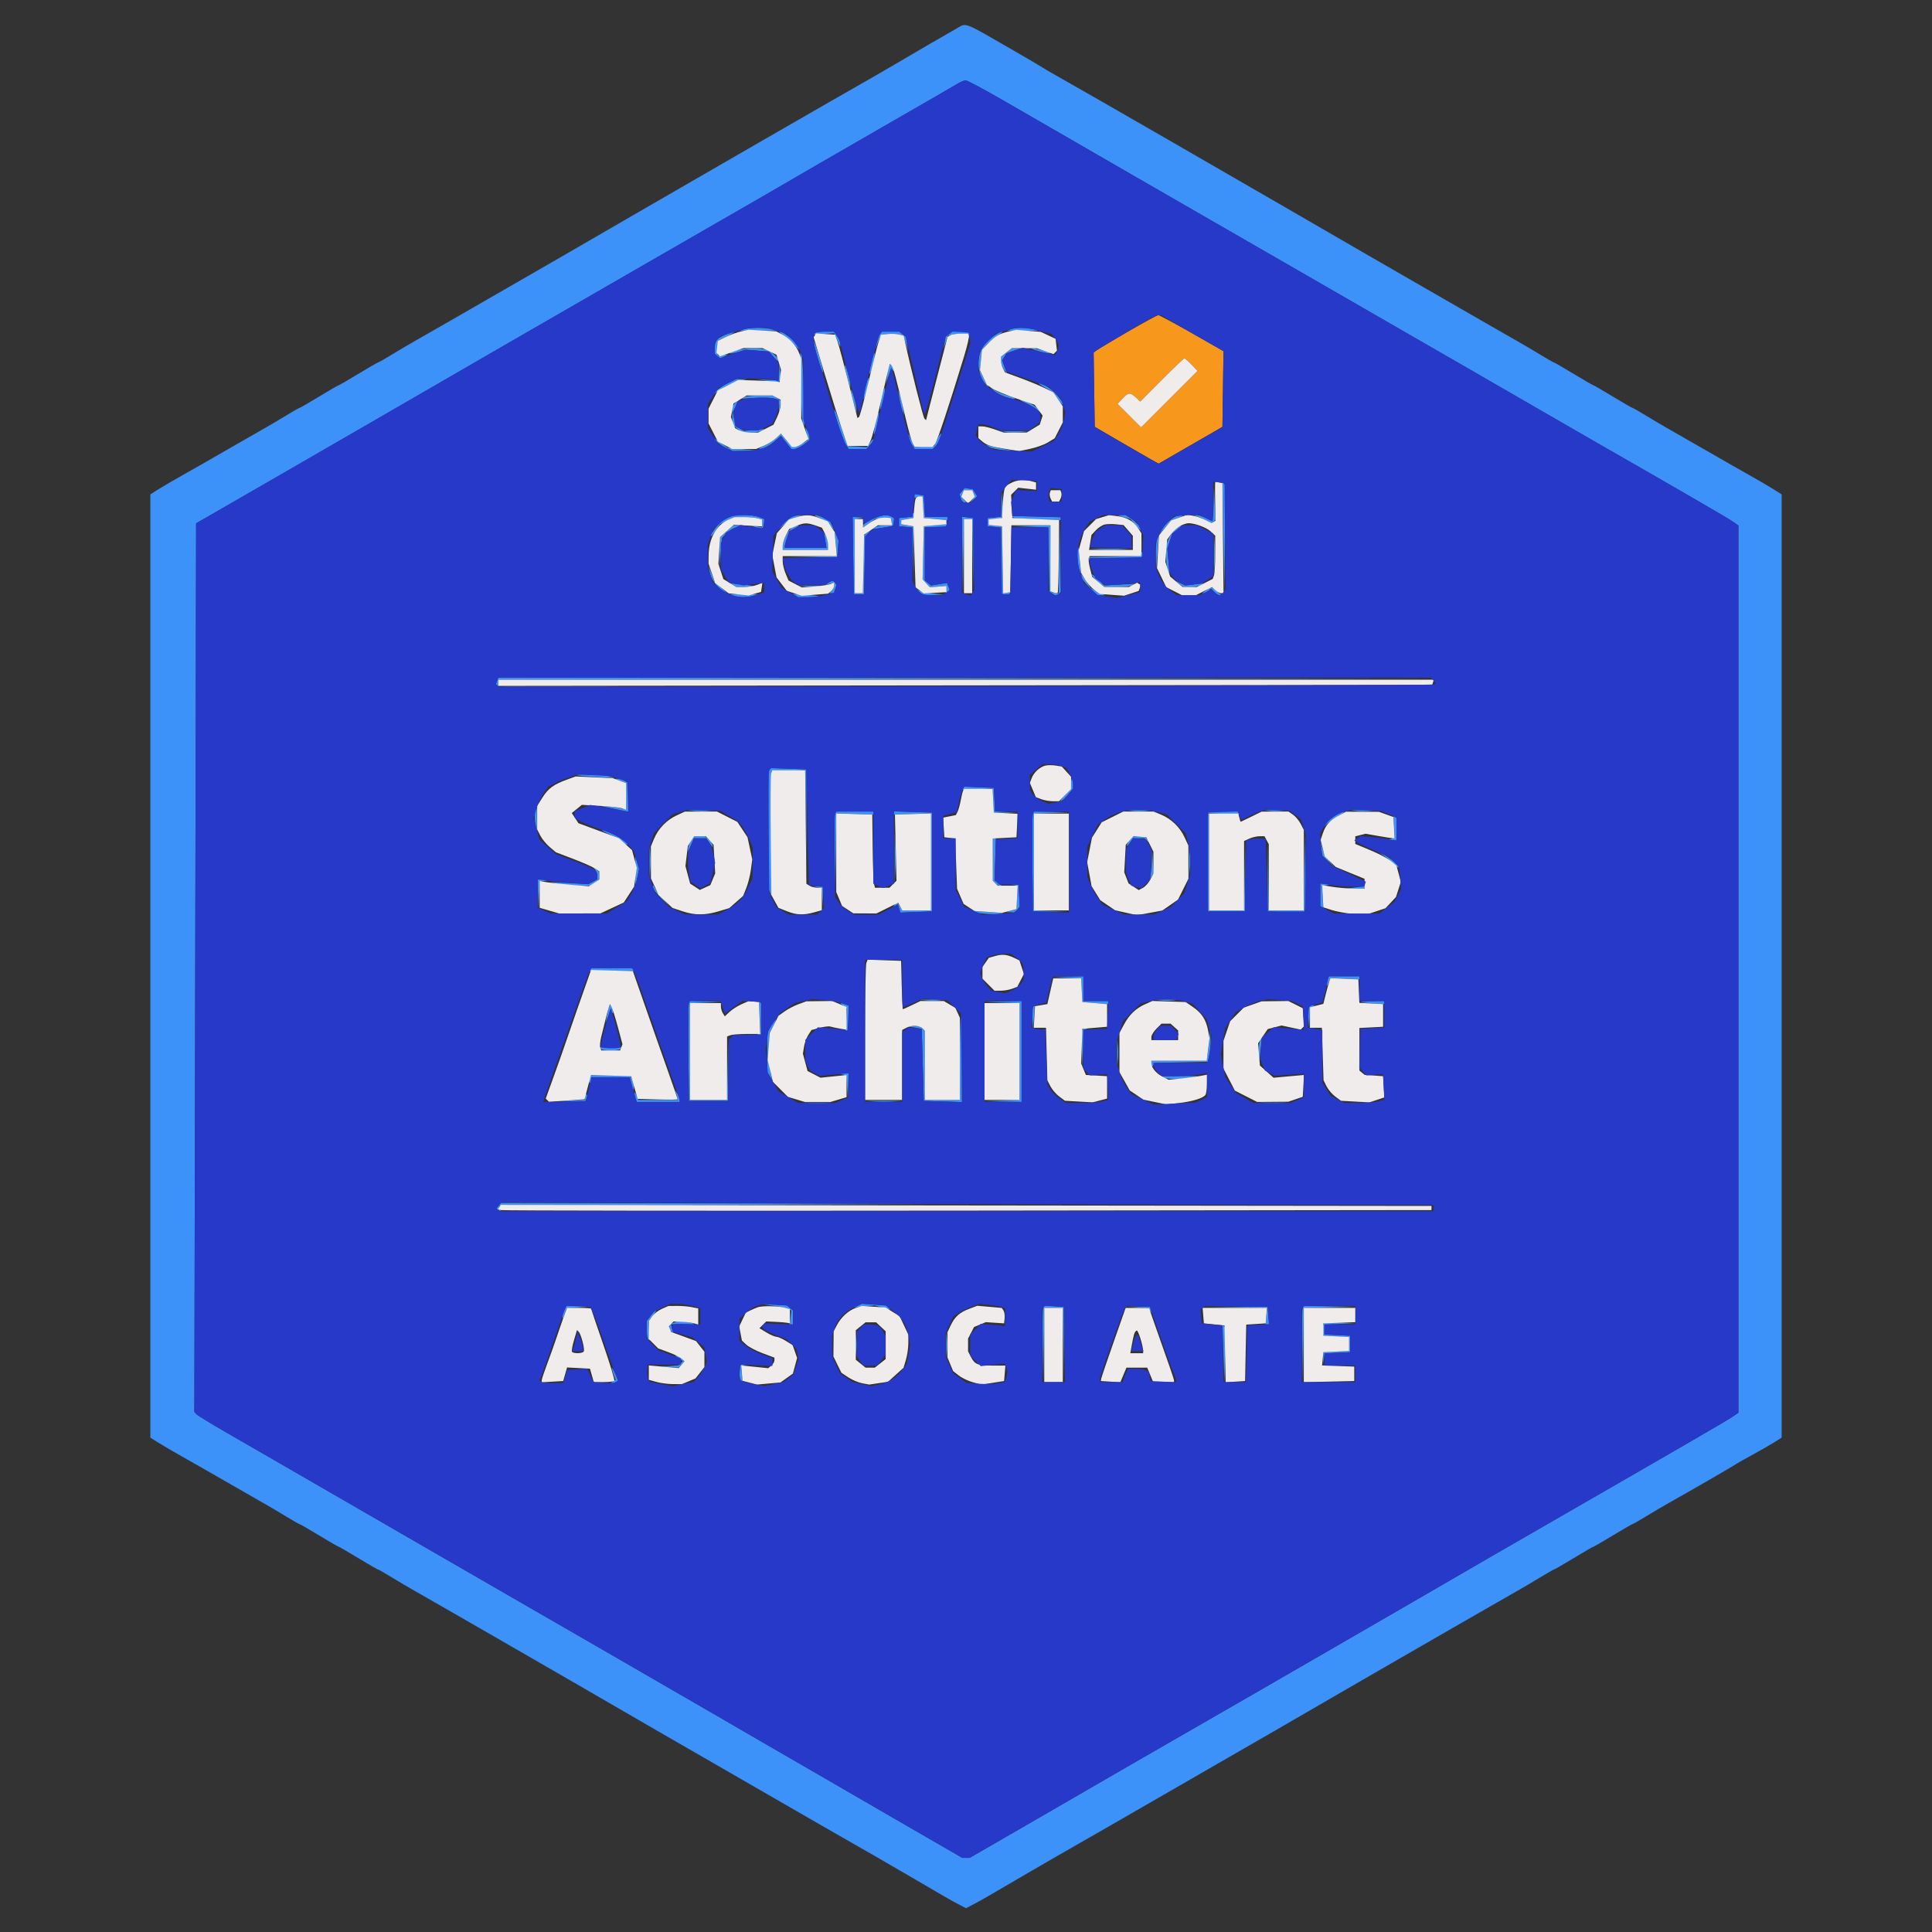
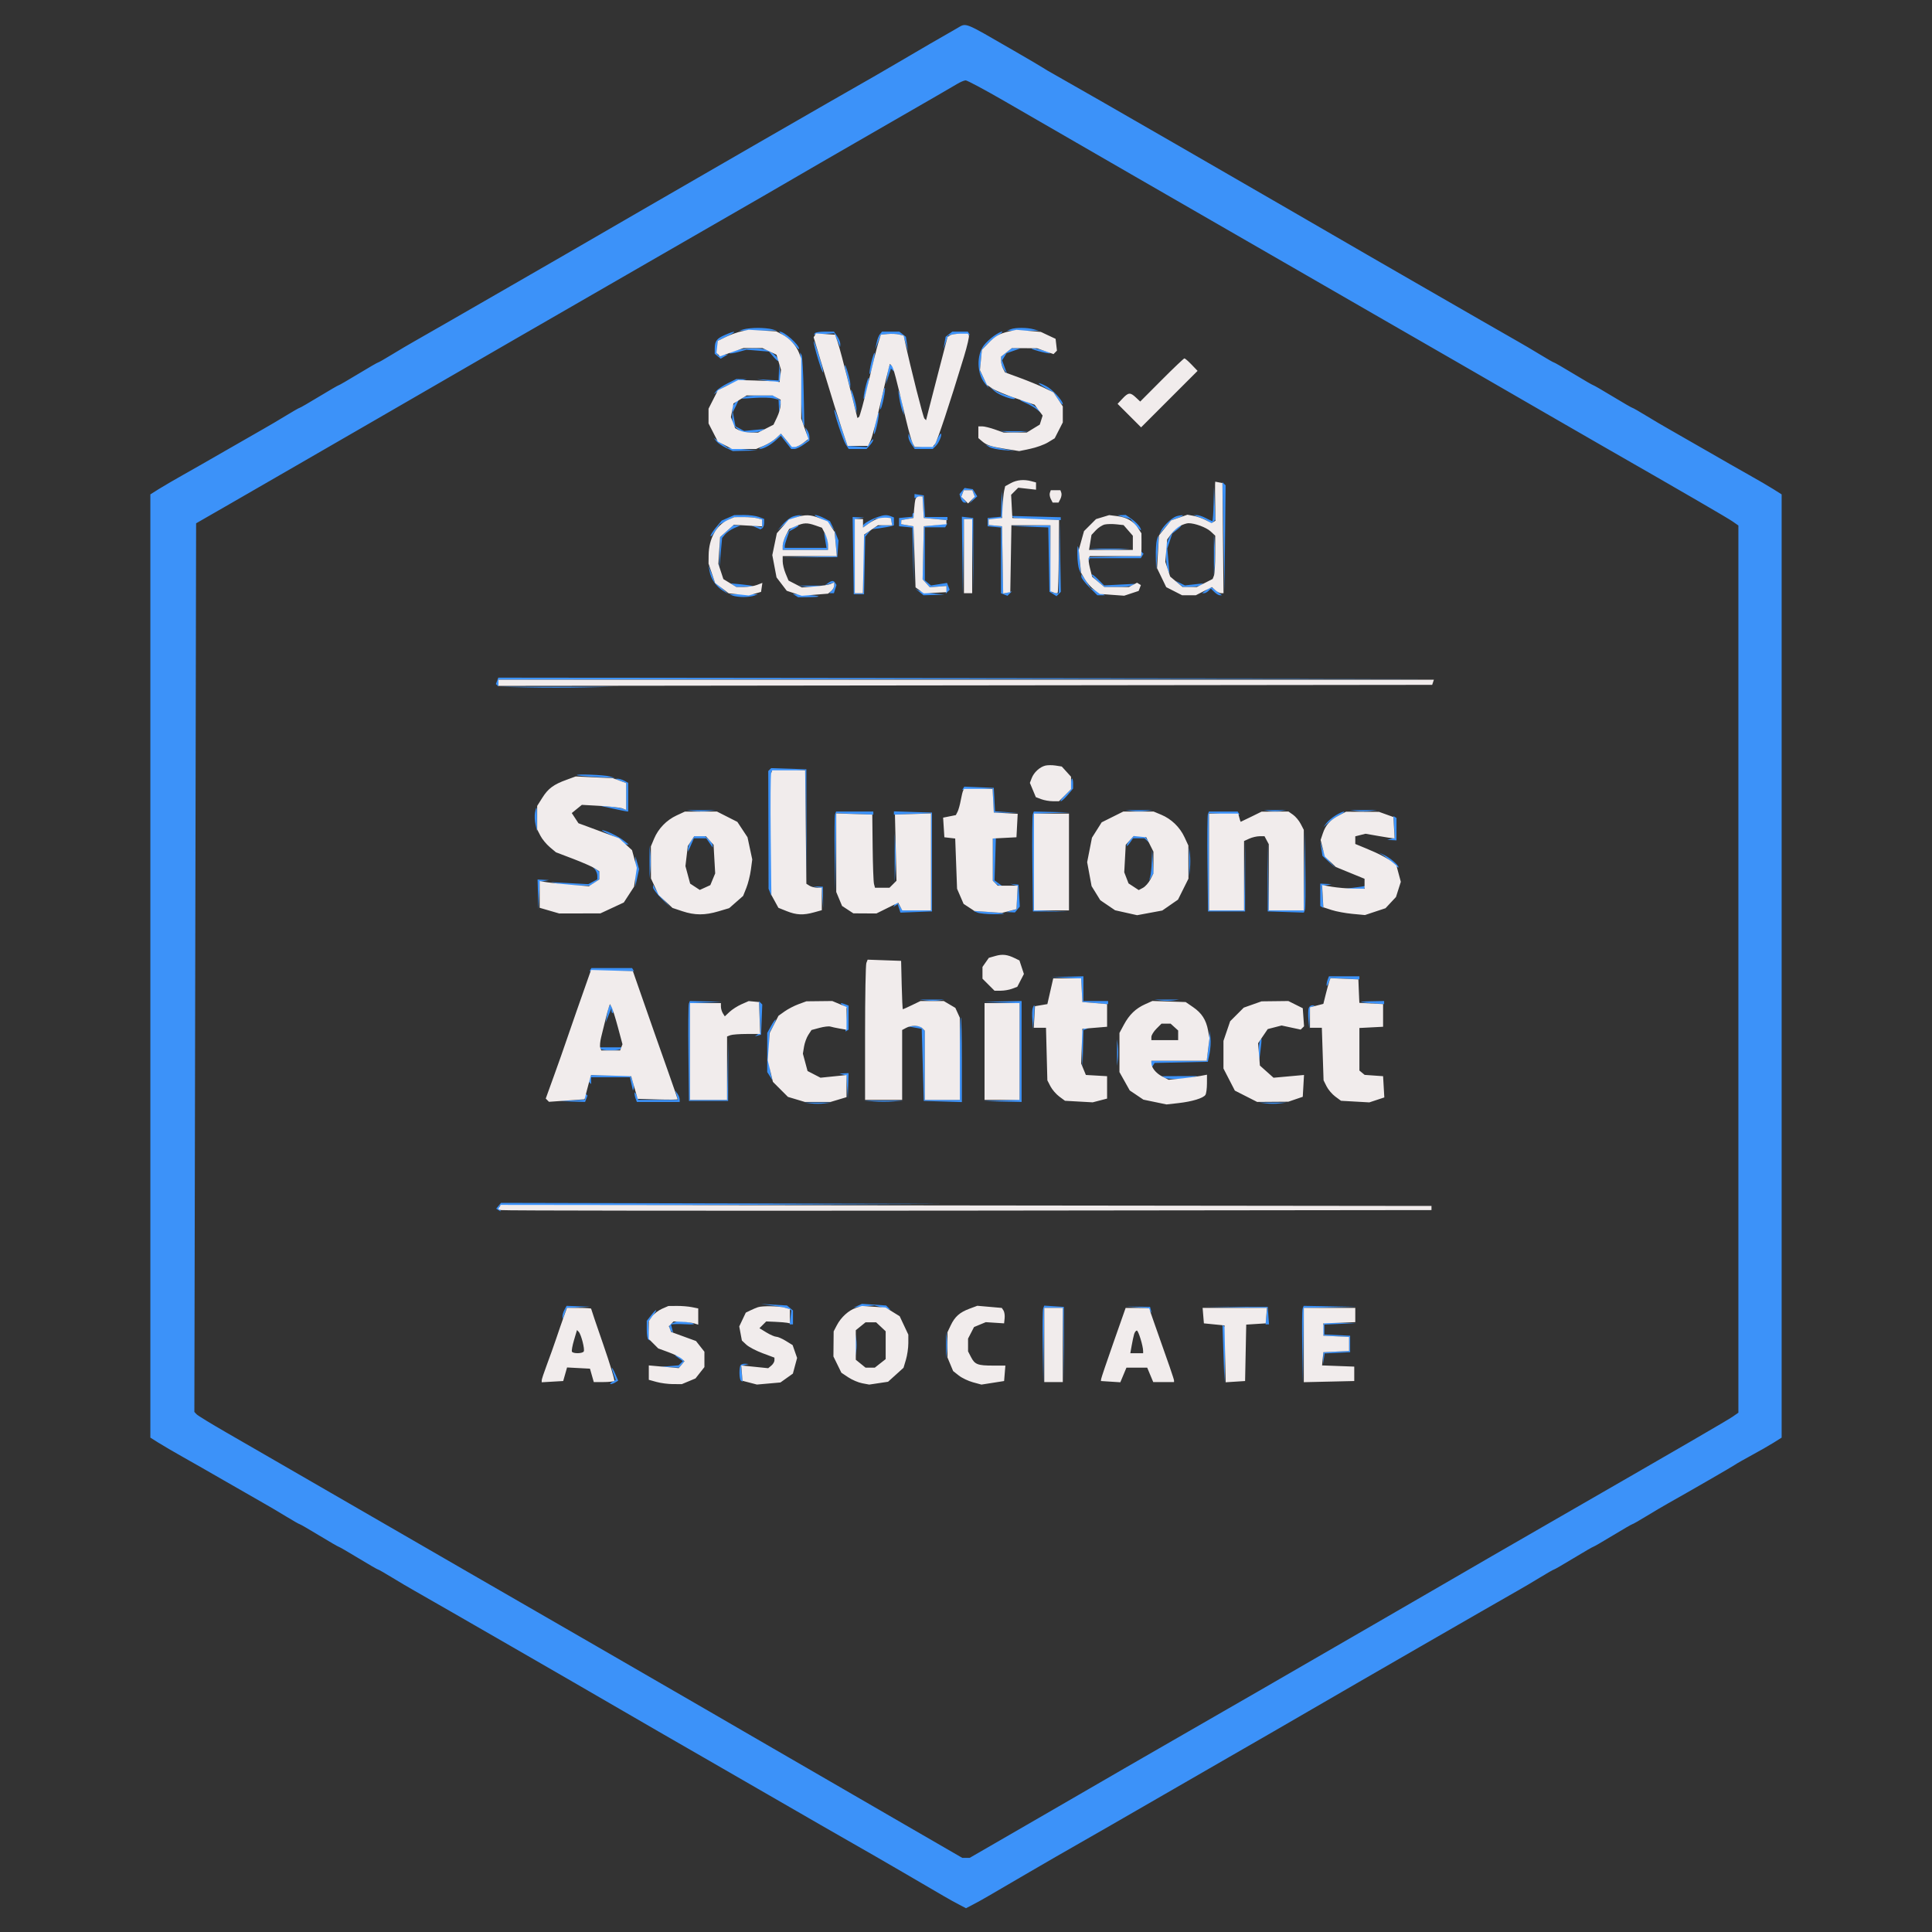
<svg xmlns="http://www.w3.org/2000/svg" width="938" height="938" viewBox="0 0 938 938" version="1.1">
  <rect x="0" y="0" width="938" height="938" fill="#333333" stroke="none" />
  <path d="M 464.499 13.807 C 459.002 16.908, 444.598 25.268, 436.500 30.059 C 432.100 32.662, 426.925 35.675, 425 36.753 C 420.600 39.219, 385.737 59.234, 368.500 69.191 C 361.350 73.321, 347.850 81.114, 338.500 86.509 C 329.150 91.905, 317.340 98.726, 312.256 101.669 C 298.279 109.758, 285.090 117.394, 274.256 123.671 C 268.890 126.779, 257.300 133.461, 248.500 138.520 C 239.700 143.578, 226.425 151.222, 219 155.505 C 211.575 159.788, 203.475 164.427, 201 165.814 C 198.525 167.201, 193.680 170.060, 190.232 172.168 C 186.785 174.276, 183.764 176, 183.518 176 C 183.272 176, 178.989 178.475, 174 181.500 C 169.011 184.525, 164.736 187, 164.500 187 C 164.264 187, 159.989 189.475, 155 192.500 C 150.011 195.525, 145.728 198, 145.482 198 C 145.236 198, 142.215 199.724, 138.768 201.832 C 135.320 203.940, 130.475 206.799, 128 208.186 C 125.525 209.573, 117.425 214.217, 110 218.505 C 102.575 222.793, 92.984 228.271, 88.686 230.678 C 84.389 233.086, 79.101 236.173, 76.936 237.540 L 73 240.025 73 469 L 73 697.975 76.936 700.460 C 79.101 701.827, 84.389 704.914, 88.686 707.322 C 92.984 709.729, 102.575 715.207, 110 719.495 C 117.425 723.783, 125.525 728.427, 128 729.814 C 130.475 731.201, 135.320 734.060, 138.768 736.168 C 142.215 738.276, 145.236 740, 145.482 740 C 145.728 740, 150.011 742.475, 155 745.500 C 159.989 748.525, 164.264 751, 164.500 751 C 164.736 751, 169.011 753.475, 174 756.500 C 178.989 759.525, 183.272 762, 183.518 762 C 183.764 762, 186.785 763.724, 190.232 765.832 C 193.680 767.940, 198.525 770.799, 201 772.186 C 203.475 773.573, 211.575 778.212, 219 782.495 C 226.425 786.778, 239.700 794.419, 248.500 799.476 C 257.300 804.532, 270.575 812.191, 278 816.496 C 285.425 820.801, 295.660 826.730, 300.744 829.671 C 305.829 832.613, 314.379 837.565, 319.744 840.677 C 325.110 843.790, 335.125 849.558, 342 853.495 C 348.875 857.433, 360.575 864.179, 368 868.486 C 381.957 876.583, 418.836 897.785, 425 901.256 C 426.925 902.340, 432.775 905.730, 438 908.789 C 458.995 921.080, 461.644 922.606, 465.250 924.493 L 469 926.455 472.750 924.493 C 476.356 922.606, 479.005 921.080, 500 908.789 C 505.225 905.730, 511.075 902.340, 513 901.256 C 519.164 897.785, 556.043 876.583, 570 868.486 C 577.425 864.179, 589.125 857.433, 596 853.495 C 602.875 849.558, 612.890 843.790, 618.256 840.677 C 623.621 837.565, 632.171 832.613, 637.256 829.671 C 642.340 826.730, 652.575 820.801, 660 816.496 C 667.425 812.191, 680.700 804.532, 689.500 799.476 C 698.300 794.419, 711.575 786.778, 719 782.495 C 726.425 778.212, 734.525 773.573, 737 772.186 C 739.475 770.799, 744.320 767.940, 747.768 765.832 C 751.215 763.724, 754.236 762, 754.482 762 C 754.728 762, 759.011 759.525, 764 756.500 C 768.989 753.475, 773.264 751, 773.500 751 C 773.736 751, 778.011 748.525, 783 745.500 C 787.989 742.475, 792.272 740, 792.518 740 C 792.764 740, 795.785 738.276, 799.232 736.168 C 802.680 734.060, 807.525 731.201, 810 729.814 C 820.320 724.030, 841.573 711.763, 842.500 711.055 C 843.050 710.634, 846.650 708.583, 850.500 706.495 C 854.350 704.408, 859.188 701.637, 861.250 700.337 L 865 697.975 865 469 L 865 240.025 861.064 237.540 C 858.899 236.173, 853.611 233.086, 849.314 230.678 C 845.016 228.271, 835.425 222.793, 828 218.505 C 820.575 214.217, 812.475 209.573, 810 208.186 C 807.525 206.799, 802.680 203.940, 799.232 201.832 C 795.785 199.724, 792.764 198, 792.518 198 C 792.272 198, 787.989 195.525, 783 192.500 C 778.011 189.475, 773.736 187, 773.500 187 C 773.264 187, 768.989 184.525, 764 181.500 C 759.011 178.475, 754.728 176, 754.482 176 C 754.236 176, 751.215 174.276, 747.768 172.168 C 744.320 170.060, 739.475 167.201, 737 165.814 C 734.525 164.427, 726.425 159.788, 719 155.505 C 711.575 151.222, 698.300 143.578, 689.500 138.520 C 680.700 133.461, 669.110 126.779, 663.744 123.671 C 652.910 117.394, 639.721 109.758, 625.744 101.669 C 620.660 98.726, 608.850 91.905, 599.500 86.509 C 590.150 81.114, 576.650 73.321, 569.500 69.191 C 547.346 56.394, 516.719 38.834, 512 36.223 C 509.525 34.853, 507.050 33.399, 506.500 32.992 C 505.950 32.585, 499.425 28.749, 492 24.467 C 467.180 10.154, 469.430 11.026, 464.499 13.807 M 464.500 40.875 C 462.850 41.888, 449.125 49.824, 434 58.511 C 418.875 67.198, 402.900 76.410, 398.500 78.983 C 383.772 87.594, 369.830 95.647, 314.500 127.502 C 284.250 144.918, 255 161.782, 249.500 164.977 C 232.975 174.576, 202.716 192.076, 182 204.013 C 171.275 210.193, 154.175 220.069, 144 225.960 C 133.825 231.851, 118.686 240.586, 110.358 245.371 L 95.215 254.072 94.790 469.786 L 94.366 685.500 95.433 686.641 C 96.020 687.268, 102.575 691.278, 110 695.552 C 117.425 699.826, 127.775 705.797, 133 708.820 C 155.438 721.804, 204.598 750.206, 228.500 763.995 C 237.300 769.072, 265.200 785.165, 290.500 799.758 C 315.800 814.350, 340.100 828.398, 344.500 830.975 C 348.900 833.552, 357.450 838.513, 363.500 842 C 369.550 845.487, 378.100 850.437, 382.500 853 C 391.340 858.149, 398.471 862.278, 439.338 885.905 L 467.175 902 468.981 902 L 470.786 902 482.643 895.157 C 489.164 891.394, 499 885.710, 504.500 882.526 C 510 879.342, 518.550 874.394, 523.500 871.530 C 528.450 868.666, 538.546 862.821, 545.936 858.540 C 553.326 854.259, 560.751 849.980, 562.436 849.030 C 569.095 845.277, 650.848 798.117, 666.500 789 C 670.900 786.437, 679.450 781.487, 685.500 778 C 691.550 774.513, 700.100 769.563, 704.500 767 C 715.571 760.551, 730.181 752.108, 752.500 739.260 C 817.610 701.781, 838.813 689.483, 841.250 687.782 L 844 685.864 844 470.500 L 844 255.136 841.250 253.211 C 838.824 251.513, 818.660 239.812, 778 216.509 C 771.125 212.569, 759.650 205.956, 752.500 201.813 C 735.826 192.152, 683.228 161.820, 667 152.507 C 660.125 148.562, 645.275 140, 634 133.482 C 622.725 126.963, 602.025 115.039, 588 106.984 C 573.975 98.929, 556.425 88.814, 549 84.506 C 535.218 76.509, 517.866 66.489, 487.332 48.893 C 477.889 43.452, 469.564 39.008, 468.832 39.017 C 468.099 39.026, 466.150 39.862, 464.500 40.875 M 361.191 159.850 L 358.882 160.500 368 160.500 L 377.118 160.500 374.809 159.850 C 373.539 159.492, 370.475 159.199, 368 159.199 C 365.525 159.199, 362.461 159.492, 361.191 159.850 M 490.708 159.848 L 488.916 160.556 496.635 160.556 L 504.353 160.556 501.927 159.877 C 498.716 158.980, 492.944 158.965, 490.708 159.848 M 352.032 162.582 C 347.966 164.346, 347.036 165.559, 347.015 169.128 L 347 171.755 348.448 172.957 L 349.895 174.158 351.698 173.092 L 353.500 172.025 351 172.263 L 348.500 172.500 348.500 169 L 348.500 165.500 353 163.291 C 358.072 160.802, 357.353 160.275, 352.032 162.582 M 380.589 162.891 C 382.287 163.927, 384.650 166.011, 385.839 167.522 C 387.027 169.033, 387.985 169.872, 387.967 169.385 C 387.887 167.259, 380.833 160.995, 378.527 161.004 C 377.962 161.006, 378.890 161.855, 380.589 162.891 M 395.653 161.750 L 395.188 162.500 400.102 162.153 L 405.015 161.806 406.468 165.153 L 407.922 168.500 407.961 166.973 C 407.982 166.132, 407.299 164.445, 406.443 163.223 L 404.887 161 400.502 161 C 398.091 161, 395.909 161.338, 395.653 161.750 M 427.203 162.256 C 426.630 162.946, 425.896 164.859, 425.571 166.506 L 424.982 169.500 426.324 166 L 427.666 162.500 430.971 162.176 C 432.789 161.998, 435.257 162.099, 436.455 162.399 L 438.634 162.946 439.755 166.723 L 440.876 170.500 440.345 167 L 439.813 163.500 438.215 162.250 L 436.618 161 432.431 161 L 428.245 161 427.203 162.256 M 460.746 162.250 L 459.109 163.500 458.574 166.500 L 458.038 169.500 459.169 166.231 L 460.300 162.963 462.663 162.370 C 463.962 162.044, 466.346 161.971, 467.960 162.207 L 470.894 162.638 470.388 161.819 L 469.882 161 466.132 161 L 462.382 161 460.746 162.250 M 482.481 163.125 C 480.836 164.294, 478.674 166.331, 477.678 167.652 C 474.076 172.426, 474.261 181.289, 478.059 186 L 480.075 188.500 477.914 184.207 L 475.754 179.915 476.233 174.925 L 476.713 169.935 479.106 167.334 C 480.423 165.904, 482.850 163.895, 484.500 162.871 C 486.150 161.846, 487.044 161.006, 486.486 161.004 C 485.928 161.002, 484.126 161.956, 482.481 163.125 M 395.066 165.845 C 394.978 167.635, 399.121 181.212, 399.607 180.726 C 399.816 180.517, 398.895 176.781, 397.560 172.423 C 396.224 168.065, 395.102 165.105, 395.066 165.845 M 357.140 170.147 C 355.293 170.679, 353.968 171.301, 354.197 171.530 C 354.425 171.759, 356.371 171.460, 358.520 170.867 L 362.428 169.788 367.883 170.240 L 373.339 170.693 375.669 173.402 C 376.951 174.892, 378 175.669, 378 175.127 C 378 173.669, 375.027 170.961, 372.280 169.916 C 369.246 168.763, 361.542 168.880, 357.140 170.147 M 488.635 171.073 L 486 173.145 486 175.381 C 486 176.611, 486.661 178.491, 487.470 179.559 L 488.940 181.500 487.741 178.225 L 486.542 174.949 487.617 173.225 L 488.692 171.500 492.096 170.306 L 495.500 169.113 493.385 169.056 L 491.270 169 488.635 171.073 M 504.465 170.541 C 507.196 171.290, 509.601 171.732, 509.809 171.524 C 510.309 171.024, 502.923 168.987, 501 169.095 C 500.175 169.141, 501.734 169.792, 504.465 170.541 M 388.820 187.779 C 388.996 196.936, 389.446 204.977, 389.820 205.649 L 390.500 206.869 390.180 190.221 C 390.004 181.064, 389.554 173.023, 389.180 172.351 L 388.500 171.131 388.820 187.779 M 423 176 C 422.326 178.809, 421.973 181.307, 422.217 181.550 C 422.460 181.793, 423.193 179.676, 423.846 176.846 C 424.499 174.016, 424.852 171.519, 424.630 171.296 C 424.407 171.074, 423.674 173.191, 423 176 M 378.168 180.603 L 378 184.706 372.750 184.412 L 367.500 184.117 372.500 184.925 L 377.500 185.732 378.318 184.998 L 379.136 184.264 378.736 180.382 L 378.336 176.500 378.168 180.603 M 410.124 177.500 C 410.077 178.050, 410.665 180.750, 411.430 183.500 L 412.821 188.500 412.834 186.500 C 412.847 184.371, 410.269 175.808, 410.124 177.500 M 431.700 177.734 C 431.460 178.155, 431.005 180.300, 430.691 182.500 L 430.119 186.500 431.344 182.701 L 432.568 178.901 433.284 179.617 L 434 180.333 434 179.226 C 434 178.616, 433.581 177.859, 433.069 177.543 L 432.138 176.967 431.700 177.734 M 420.154 188.154 C 419.501 190.984, 419.148 193.481, 419.370 193.704 C 419.593 193.926, 420.326 191.809, 421 189 C 421.674 186.191, 422.027 183.693, 421.783 183.450 C 421.540 183.207, 420.807 185.324, 420.154 188.154 M 353.311 186.075 C 351.006 187.216, 348.531 188.885, 347.811 189.785 L 346.500 191.422 349.939 189.008 C 351.830 187.681, 355.430 186.041, 357.939 185.365 L 362.500 184.135 360 184.068 L 357.500 184.002 353.311 186.075 M 507.470 188.282 L 511.441 190.530 513.720 193.913 C 514.974 195.774, 516 196.814, 516 196.225 C 516 194.485, 510.990 189.046, 507.931 187.464 C 503.447 185.145, 503.081 185.796, 507.470 188.282 M 428.077 193.077 C 427.462 195.945, 427.149 198.482, 427.382 198.715 C 427.614 198.948, 428.308 196.791, 428.923 193.923 C 429.538 191.055, 429.851 188.518, 429.618 188.285 C 429.386 188.052, 428.692 190.209, 428.077 193.077 M 482.830 189.895 C 485.066 191.867, 491.949 194.384, 492.795 193.539 C 493.019 193.315, 491.469 192.663, 489.351 192.091 C 487.233 191.518, 484.375 190.327, 483 189.445 L 480.500 187.840 482.830 189.895 M 413.124 189.500 C 413.077 190.050, 413.665 192.750, 414.430 195.500 L 415.821 200.500 415.834 198.500 C 415.847 196.371, 413.269 187.808, 413.124 189.500 M 436.659 193.500 C 437.003 195.700, 437.663 198.400, 438.126 199.500 L 438.967 201.500 438.341 197.500 C 437.997 195.300, 437.337 192.600, 436.874 191.500 L 436.033 189.500 436.659 193.500 M 361.271 192.811 L 360.042 193.592 366.495 193.181 C 370.045 192.955, 374.085 193.056, 375.474 193.404 L 378 194.038 378.150 197.269 L 378.300 200.500 378.736 197.549 L 379.172 194.599 377.395 193.299 L 375.618 192 369.059 192.015 C 365.451 192.024, 361.947 192.382, 361.271 192.811 M 356.872 195.654 L 355.500 197.307 355.500 201.742 L 355.500 206.177 357.861 208.088 L 360.222 210 364.361 209.985 C 366.637 209.976, 369.101 209.589, 369.835 209.123 L 371.169 208.277 366.230 208.752 L 361.292 209.226 359.189 208.101 L 357.086 206.976 356.442 203.543 L 355.798 200.111 357.322 197.055 C 359.033 193.627, 358.899 193.212, 356.872 195.654 M 498 195.673 C 499.925 196.504, 502.392 197.930, 503.483 198.842 L 505.466 200.500 503.983 198.595 C 502.587 196.802, 496.998 193.903, 495.282 194.082 C 494.852 194.126, 496.075 194.843, 498 195.673 M 405.079 199.145 C 404.906 200.556, 409.265 213.640, 410.611 215.750 L 412.046 218 416.368 218 L 420.690 218 422.345 216.171 C 423.255 215.165, 424 213.940, 424 213.449 C 424 212.957, 423.283 213.578, 422.408 214.829 L 420.815 217.102 416.158 216.801 L 411.500 216.500 408.947 209 C 405.968 200.250, 405.187 198.260, 405.079 199.145 M 425.077 205.077 C 424.462 207.945, 424.149 210.482, 424.382 210.715 C 424.614 210.948, 425.308 208.791, 425.923 205.923 C 426.538 203.055, 426.851 200.518, 426.618 200.285 C 426.386 200.052, 425.692 202.209, 425.077 205.077 M 391.592 210.576 L 392.180 213.652 389.625 215.326 C 386.018 217.689, 384.861 217.458, 381.826 213.764 L 379.151 210.509 376.818 212.701 C 375.535 213.906, 372.914 215.574, 370.993 216.407 C 369.072 217.240, 368.092 217.939, 368.816 217.961 C 370.619 218.015, 374.040 216.169, 376.801 213.653 L 379.102 211.556 381.623 214.778 L 384.145 218 385.668 218 C 386.506 218, 388.498 217.069, 390.096 215.932 L 393 213.864 392.985 212.182 C 392.976 211.257, 392.527 209.825, 391.986 209 L 391.003 207.500 391.592 210.576 M 488.728 209.722 C 490.503 209.943, 493.653 209.946, 495.728 209.730 L 499.500 209.336 492.500 209.328 L 485.500 209.320 488.728 209.722 M 455 213.349 L 453.500 216.500 448.725 216.806 L 443.950 217.112 442.514 213.806 L 441.078 210.500 441.039 212.027 C 441.018 212.868, 441.701 214.555, 442.557 215.777 L 444.113 218 448.485 218 L 452.857 218 454.363 216.494 C 455.879 214.979, 457.476 211.129, 456.841 210.524 C 456.654 210.344, 455.825 211.616, 455 213.349 M 347.796 214.197 C 348.509 215.087, 350.602 216.532, 352.447 217.408 L 355.802 219 361.651 218.853 L 367.500 218.707 360.434 218.052 L 353.368 217.398 349.934 214.988 L 346.500 212.578 347.796 214.197 M 480.244 216.999 C 481.203 217.600, 484.353 218.282, 487.244 218.513 L 492.500 218.933 487.839 218.062 C 485.275 217.583, 482.125 216.902, 480.839 216.548 L 478.500 215.905 480.244 216.999 M 593.999 260.799 L 594.498 287.500 594.766 261.567 L 595.035 235.635 594.267 234.866 L 593.500 234.097 593.999 260.799 M 467.080 238.404 L 465.835 239.904 466.485 241.952 C 466.842 243.078, 467.610 244, 468.190 244 L 469.245 244 468.011 242.513 L 466.776 241.025 467.357 239.513 L 467.937 238 470 238 L 472.063 238 472.643 239.513 L 473.224 241.025 471.917 242.763 L 470.610 244.500 472.538 242.731 L 474.466 240.962 473.381 239.231 L 472.296 237.500 470.310 237.202 L 468.325 236.903 467.080 238.404 M 589.201 244.750 C 589.091 249.287, 588.826 253, 588.614 253 C 588.402 253, 586.940 252.328, 585.364 251.506 C 583.789 250.685, 581.825 250.045, 581 250.085 L 579.500 250.158 582.500 251.213 C 584.150 251.794, 586.082 252.729, 586.792 253.292 L 588.085 254.315 589.087 253.313 L 590.090 252.310 589.746 244.405 L 589.402 236.500 589.201 244.750 M 486.185 244.687 L 486 250.873 482.750 251.187 L 479.500 251.500 479.500 253.500 L 479.500 255.500 482.750 255.813 L 486 256.127 486 272.095 L 486 288.063 487.567 288.664 L 489.134 289.266 490.211 288.189 L 491.288 287.112 489.169 287.666 L 487.051 288.220 486.775 271.860 L 486.500 255.500 483.250 255.187 L 480 254.873 480 253.437 L 480 252 483.031 252 L 486.063 252 486.588 250.631 C 486.877 249.878, 486.946 246.840, 486.742 243.881 L 486.370 238.500 486.185 244.687 M 444 240.837 L 444 241.813 445.944 241.304 L 447.888 240.796 448.194 246.148 L 448.500 251.500 454.250 252.012 L 460 252.524 460 251.762 L 460 251 454.552 251 L 449.105 251 448.802 245.750 L 448.500 240.500 446.250 240.180 L 444 239.861 444 240.837 M 443 249.937 L 443 250.873 439.750 251.187 L 436.500 251.500 436.500 253.500 L 436.500 255.500 439.722 255.811 L 442.944 256.123 443.266 269.563 L 443.588 283.003 443.544 269.260 L 443.500 255.517 440.500 254.999 L 437.500 254.480 437.500 253.500 L 437.500 252.520 440.418 252.010 L 443.335 251.500 443.751 250.250 C 443.980 249.563, 443.904 249, 443.583 249 C 443.262 249, 443 249.421, 443 249.937 M 353.450 251.407 L 350.401 252.735 347.700 255.944 C 346.215 257.709, 345 259.635, 345 260.225 C 345 260.814, 346.021 259.767, 347.270 257.898 L 349.540 254.500 353.020 252.752 L 356.500 251.003 361 251.015 C 363.475 251.022, 366.512 251.299, 367.750 251.630 L 370 252.233 370 254.136 L 370 256.038 367.250 255.496 L 364.500 254.954 366.842 255.979 L 369.185 257.004 370.092 256.443 C 370.592 256.134, 371 254.997, 371 253.916 L 371 251.950 368.435 250.975 C 367.024 250.439, 363.762 250.018, 361.185 250.039 L 356.500 250.078 353.450 251.407 M 384.500 250.954 C 383.400 251.409, 381.377 253.068, 380.004 254.641 L 377.507 257.500 380.504 254.875 C 382.152 253.431, 384.850 251.779, 386.500 251.204 L 389.500 250.158 388 250.142 C 387.175 250.134, 385.600 250.499, 384.500 250.954 M 398 251.581 C 399.925 252.407, 402.318 254.077, 403.317 255.292 L 405.134 257.500 404.037 255.260 L 402.941 253.021 400.020 251.510 C 398.414 250.680, 396.514 250.018, 395.800 250.039 C 395.085 250.061, 396.075 250.754, 398 251.581 M 426.500 250.884 C 422.686 252.190, 419 254.326, 419 255.229 L 419 256.136 421.936 254.046 L 424.872 251.955 428.647 251.728 L 432.423 251.500 432.785 253.250 L 433.147 255 429.823 255.015 C 427.995 255.024, 425.825 255.461, 425 255.987 L 423.500 256.943 427.500 256.386 C 429.700 256.080, 432.063 255.657, 432.750 255.446 L 434 255.063 434 253.138 L 434 251.214 432.418 250.607 C 430.553 249.891, 429.217 249.954, 426.500 250.884 M 491.796 251.189 C 492.183 251.567, 497.563 252.017, 503.752 252.189 L 515.004 252.500 515.002 251.809 L 515 251.118 503.046 250.809 L 491.092 250.500 491.796 251.189 M 545.667 251.097 L 548.834 252.014 551.417 255.084 C 552.838 256.772, 553.986 257.781, 553.968 257.327 C 553.919 256.048, 551.753 253.582, 549.027 251.704 L 546.555 250 544.527 250.090 L 542.500 250.180 545.667 251.097 M 571 250.706 C 568.876 251.483, 565 255.139, 563.798 257.500 L 562.781 259.500 565.732 256.058 L 568.683 252.617 572.092 251.384 C 573.966 250.707, 574.825 250.153, 574 250.155 C 573.175 250.157, 571.825 250.405, 571 250.706 M 414.228 269.750 L 414.500 288.500 417 288.500 L 419.500 288.500 419.780 274.546 L 420.059 260.592 421.780 258.546 L 423.500 256.500 421.250 258.405 L 419 260.310 419 274.155 L 419 288 417 288 L 415 288 415 270.070 L 415 252.139 417.250 251.706 L 419.500 251.272 416.728 251.136 L 413.956 251 414.228 269.750 M 467.226 269.684 L 467.452 288.500 467.749 270.250 L 468.045 252 469.999 252 L 471.954 252 472.263 269.501 L 472.571 287.002 472.536 269.251 L 472.500 251.500 469.750 251.184 L 467 250.867 467.226 269.684 M 454 254.913 L 448.500 255.500 448.219 268.387 L 447.938 281.274 449.683 283.202 L 451.428 285.130 455.464 284.815 L 459.500 284.500 459.343 286.357 L 459.187 288.213 460.126 287.274 L 461.066 286.334 460.428 284.672 L 459.790 283.010 455.900 283.632 L 452.011 284.254 450.505 283.004 L 449 281.755 449 268.878 L 449 256 453.941 256 L 458.882 256 459.500 255 C 459.840 254.450, 459.979 254.073, 459.809 254.163 C 459.639 254.253, 457.025 254.590, 454 254.913 M 514.224 270.823 L 514 288.147 512.250 287.811 L 510.500 287.475 510.225 271.237 L 509.950 255 500.225 255.208 L 490.500 255.415 499.725 255.745 L 508.950 256.074 509.225 271.680 L 509.500 287.285 511.222 288.370 L 512.945 289.455 513.997 288.403 L 515.050 287.350 514.749 270.425 L 514.448 253.500 514.224 270.823 M 352.790 257.896 L 349.549 260.792 349.365 268.646 L 349.180 276.500 349.883 268.852 L 350.586 261.203 352.043 259.448 C 352.844 258.483, 354.849 257.105, 356.500 256.386 L 359.500 255.078 357.766 255.039 L 356.032 255 352.790 257.896 M 384.750 256.080 C 382.598 257.334, 380 262.185, 380 264.950 L 380 267 391 267 L 402 267 401.985 264.250 C 401.976 262.738, 401.539 260.825, 401.013 260 L 400.057 258.500 400.659 262.250 L 401.262 266 391.131 266 L 381 266 381 265.149 C 381 264.681, 381.498 262.871, 382.106 261.126 L 383.212 257.953 385.856 256.516 C 387.310 255.726, 388.050 255.076, 387.500 255.070 C 386.950 255.065, 385.712 255.519, 384.750 256.080 M 570.241 257.250 C 569.082 258.488, 567.653 260.767, 567.067 262.315 L 566 265.130 566.070 269.815 C 566.109 272.392, 566.510 275.400, 566.962 276.500 L 567.783 278.500 567.266 272.396 L 566.749 266.292 567.947 262.661 L 569.145 259.031 571.707 257.016 C 573.117 255.907, 573.837 255, 573.309 255 C 572.781 255, 571.400 256.012, 570.241 257.250 M 405.738 263.720 L 406.272 269.940 393.135 270.265 L 379.997 270.591 393.249 270.545 L 406.500 270.500 406.797 266.464 L 407.094 262.428 406.149 259.964 L 405.204 257.500 405.738 263.720 M 561.641 262.210 C 561.303 263.470, 561.089 267.200, 561.165 270.500 L 561.302 276.500 562 268.500 C 562.738 260.052, 562.647 258.455, 561.641 262.210 M 589.365 269.500 L 589.370 279.500 589.738 274.216 C 589.941 271.311, 589.939 266.811, 589.734 264.216 L 589.360 259.500 589.365 269.500 M 523.070 269.583 C 523.109 272.288, 523.510 275.400, 523.962 276.500 L 524.783 278.500 524.256 272 C 523.619 264.138, 522.974 262.822, 523.070 269.583 M 533.784 266.738 C 536.689 266.941, 541.189 266.939, 543.784 266.734 L 548.500 266.360 538.500 266.365 L 528.500 266.370 533.784 266.738 M 554 268.803 L 554 269.940 541.332 270.220 L 528.664 270.500 528.407 271.775 L 528.150 273.050 528.658 272.025 L 529.167 271 541.524 271 L 553.882 271 554.541 269.933 L 555.200 268.867 554.600 268.267 L 554 267.667 554 268.803 M 344.530 277.500 C 345.215 281.169, 347.744 284.794, 351.033 286.820 L 353.500 288.340 350.248 285.420 L 346.995 282.500 345.483 278.500 L 343.970 274.500 344.530 277.500 M 530 278.988 C 530 279.447, 531.385 280.987, 533.077 282.411 L 536.153 285 542.327 284.985 C 545.722 284.976, 549.031 284.632, 549.680 284.219 L 550.861 283.468 543.461 283.842 L 536.062 284.215 533.031 281.185 C 531.364 279.518, 530 278.529, 530 278.988 M 525 279.970 C 525 280.666, 526.747 282.982, 528.882 285.118 L 532.765 289 534.632 288.998 L 536.500 288.997 533.020 287.248 L 529.540 285.500 527.270 282.102 L 525 278.704 525 279.970 M 402 283.081 L 400.500 284.131 402.750 283.498 L 405 282.865 405 284.233 C 405 284.985, 404.460 286.140, 403.800 286.800 L 402.600 288 403.733 288 L 404.865 288 405.497 286.009 L 406.129 284.018 405.506 283.009 C 404.720 281.738, 403.894 281.755, 402 283.081 M 572.441 283.445 L 574.382 285 577.941 284.985 C 579.899 284.976, 582.123 284.575, 582.885 284.092 L 584.270 283.215 579.781 283.721 L 575.293 284.227 572.896 283.058 L 570.500 281.890 572.441 283.445 M 356.115 284.092 L 357.500 284.969 362 284.906 C 367.332 284.830, 366.388 284.349, 359.615 283.690 L 354.730 283.215 356.115 284.092 M 390.750 284.723 C 392.538 284.945, 395.462 284.945, 397.250 284.723 L 400.500 284.320 394 284.320 L 387.500 284.320 390.750 284.723 M 585.559 286.532 L 583.618 288 584.609 288 C 585.154 288, 586.111 287.489, 586.736 286.864 L 587.871 285.729 589.507 287.364 C 590.407 288.264, 591.621 289, 592.206 289 L 593.270 289 590.727 287 C 587.736 284.647, 588.017 284.673, 585.559 286.532 M 446.441 287.426 L 448.382 289 453.441 288.853 L 458.500 288.706 453 288.092 C 449.975 287.755, 446.825 287.113, 446 286.665 L 444.500 285.852 446.441 287.426 M 355.787 289.180 C 356.729 289.554, 359.075 289.859, 361 289.859 C 362.925 289.859, 365.271 289.554, 366.213 289.180 L 367.925 288.500 361 288.500 L 354.075 288.500 355.787 289.180 M 386.207 289.149 L 387.500 289.969 393 289.906 C 399.644 289.829, 398.606 289.301, 390.707 288.740 L 384.913 288.328 386.207 289.149 M 241.345 330.543 L 240.753 332.086 241.376 332.710 L 242 333.333 242 331.669 L 242 330.004 468.750 329.750 L 695.500 329.496 468.719 329.248 L 241.937 329 241.345 330.543 M 256.250 333.748 C 263.813 333.917, 276.188 333.917, 283.750 333.748 L 297.500 333.439 270 333.439 L 242.500 333.439 256.250 333.748 M 373.703 373.631 L 373 374.333 373.070 402.917 L 373.141 431.500 373.820 433.218 L 374.500 434.937 374.500 404.718 L 374.500 374.500 382.734 374.210 L 390.967 373.920 391.259 400.460 L 391.550 427.001 391.525 400.250 L 391.500 373.500 382.953 373.214 L 374.405 372.928 373.703 373.631 M 280.083 376.368 C 280.313 376.570, 284.550 376.953, 289.500 377.219 L 298.500 377.703 296 376.951 C 293.493 376.197, 279.301 375.677, 280.083 376.368 M 301.250 379.162 L 304 380.167 304 386.690 L 304 393.214 302.512 392.643 C 301.694 392.329, 298.656 391.839, 295.762 391.553 L 290.500 391.034 297 392.456 C 300.575 393.237, 303.837 393.904, 304.250 393.938 L 305 394 305 387.035 L 305 380.070 303.066 379.035 C 302.002 378.466, 300.539 378.036, 299.816 378.079 L 298.500 378.158 301.250 379.162 M 520 380.577 L 520 383.154 517.077 386.077 C 515.469 387.685, 514.529 389, 514.988 389 C 515.447 389, 516.987 387.615, 518.411 385.923 L 521 382.847 521 380.423 C 521 379.090, 520.775 378, 520.500 378 C 520.225 378, 520 379.160, 520 380.577 M 467.677 382.708 L 467.184 383.500 474.540 383.173 L 481.896 382.846 482.198 388.673 L 482.500 394.500 488.500 394.590 L 494.500 394.679 488.798 394.291 L 483.097 393.903 482.798 388.202 L 482.500 382.500 475.335 382.208 L 468.170 381.916 467.677 382.708 M 259.749 394.531 C 259.483 395.923, 259.591 398.511, 259.990 400.281 L 260.714 403.500 260.725 397.750 C 260.738 391.465, 260.491 390.651, 259.749 394.531 M 336.728 393.722 C 338.503 393.943, 341.653 393.946, 343.728 393.730 L 347.500 393.336 340.500 393.328 L 333.500 393.320 336.728 393.722 M 549.750 393.723 C 551.538 393.945, 554.462 393.945, 556.250 393.723 L 559.500 393.320 553 393.320 L 546.500 393.320 549.750 393.723 M 616.250 393.716 C 617.763 393.945, 620.237 393.945, 621.750 393.716 L 624.500 393.300 619 393.300 L 613.500 393.300 616.250 393.716 M 658.750 393.723 C 660.538 393.945, 663.462 393.945, 665.250 393.723 L 668.500 393.320 662 393.320 L 655.500 393.320 658.750 393.723 M 405.445 395.284 C 405.174 395.990, 405.086 404.652, 405.251 414.534 L 405.549 432.500 405.775 413.679 L 406 394.858 415.002 395.179 L 424.005 395.500 424.002 394.750 L 424 394 414.969 394 L 405.937 394 405.445 395.284 M 433.998 394.712 L 433.995 395.500 442.998 395.179 L 452 394.858 452 418.429 L 452 442 445.122 442 L 438.244 442 436.794 439.817 L 435.345 437.633 434.518 438.971 L 433.691 440.309 434.773 439.640 L 435.856 438.971 436.508 441.026 L 437.161 443.081 444.830 442.791 L 452.500 442.500 452.500 418.500 L 452.500 394.500 443.250 394.212 L 434 393.925 433.998 394.712 M 501.449 395.272 C 501.181 395.971, 501.082 406.884, 501.231 419.522 L 501.500 442.500 510 442.558 L 518.500 442.617 510.250 442.269 L 502 441.922 502 418.500 L 502 395.078 510.750 394.745 L 519.500 394.411 510.719 394.206 L 501.937 394 501.449 395.272 M 586.449 395.272 C 586.181 395.971, 586.082 406.884, 586.231 419.522 L 586.500 442.500 595.500 442.500 L 604.500 442.500 604.536 425.249 L 604.573 407.998 604.263 424.999 L 603.953 442 595.476 442 L 587 442 587 418.421 L 587 394.842 594.408 395.171 L 601.816 395.500 601.349 394.750 L 600.882 394 593.910 394 L 586.937 394 586.449 395.272 M 648.500 395.842 C 646.850 396.850, 644.839 398.536, 644.030 399.588 L 642.561 401.500 645.030 399.372 C 646.389 398.201, 648.850 396.531, 650.500 395.662 C 652.150 394.792, 653.050 394.064, 652.500 394.044 C 651.950 394.024, 650.150 394.833, 648.500 395.842 M 676.837 401.503 L 677.175 406.820 675.337 407.294 L 673.500 407.768 675.750 407.884 L 678 408 678 402.559 L 678 397.118 677.250 396.652 L 676.500 396.186 676.837 401.503 M 296.621 405.444 C 299.437 406.725, 302.051 408.274, 302.430 408.886 C 302.808 409.499, 303.602 410, 304.194 410 L 305.270 410 302.693 407.973 C 300.122 405.951, 293.763 402.949, 292.282 403.058 C 291.852 403.089, 293.804 404.163, 296.621 405.444 M 633.226 422.750 L 633 442 624.524 442 L 616.048 442 615.737 425.499 L 615.425 408.998 615.463 425.749 L 615.500 442.500 624.266 442.789 L 633.033 443.078 633.540 441.757 C 633.819 441.030, 633.913 432.125, 633.749 421.968 L 633.452 403.500 633.226 422.750 M 434.382 416.500 L 434.385 428.500 434.741 422.211 C 434.937 418.752, 434.936 413.352, 434.738 410.211 L 434.378 404.500 434.382 416.500 M 335.557 408.223 C 334.701 409.445, 334.018 411.132, 334.039 411.973 L 334.078 413.500 335.491 410.250 L 336.903 407 339.895 407 L 342.887 407 344.443 409.223 L 346 411.445 346 410.377 C 346 409.790, 345.177 408.565, 344.171 407.655 L 342.343 406 339.728 406 L 337.113 406 335.557 408.223 M 548.655 407.829 C 547.745 408.835, 547 410.060, 547 410.551 C 547 411.043, 547.701 410.445, 548.557 409.223 L 550.113 407 552.857 407 L 555.600 407 557.002 408.250 L 558.404 409.500 557.079 407.750 L 555.755 406 553.033 406 L 550.310 406 548.655 407.829 M 482 417.300 L 482 427.600 483.200 428.800 C 483.860 429.460, 484.846 430, 485.391 430 L 486.382 430 484.620 428.712 L 482.858 427.423 483.179 417.209 L 483.500 406.996 482.750 406.998 L 482 407 482 417.300 M 641.526 412 L 642.046 415.500 645.250 418.500 L 648.454 421.500 645.806 418.500 C 644.349 416.850, 642.674 413.925, 642.082 412 L 641.007 408.500 641.526 412 M 315.343 418.500 L 315.349 426.500 315.733 422.224 C 315.945 419.872, 315.942 416.272, 315.727 414.224 L 315.336 410.500 315.343 418.500 M 577.328 418.500 L 577.336 425.500 577.730 421.728 C 577.946 419.653, 577.943 416.503, 577.722 414.728 L 577.320 411.500 577.328 418.500 M 559.189 418.168 C 559.085 421.286, 558.741 424.661, 558.424 425.668 L 557.849 427.500 558.974 425.750 L 560.100 423.999 559.739 418.250 L 559.378 412.500 559.189 418.168 M 671.461 415.230 C 672.540 415.928, 674.677 417.703, 676.211 419.173 C 677.745 420.643, 679 421.509, 679 421.097 C 679 419.970, 674.833 416.402, 672 415.105 L 669.500 413.959 671.461 415.230 M 308.468 423.135 L 308.435 430.500 309.361 426.245 L 310.286 421.990 309.393 418.880 L 308.500 415.769 308.468 423.135 M 288.750 421.998 C 289.438 422.769, 290 424.194, 290 425.165 L 290 426.930 287.812 428.101 L 285.624 429.272 276.562 428.779 L 267.500 428.286 270.500 429.025 C 272.150 429.431, 276.437 429.817, 280.027 429.882 L 286.555 430 288.777 428.443 L 291 426.887 291 425.066 L 291 423.245 289.250 421.921 L 287.500 420.596 288.750 421.998 M 261.196 434.250 L 261.392 441.500 261.740 434.814 L 262.088 428.128 264.294 427.700 L 266.500 427.272 263.750 427.136 L 261 427 261.196 434.250 M 492.297 429.640 L 494.095 430.165 493.797 435.791 L 493.500 441.418 491 442.109 L 488.500 442.801 490.628 442.900 L 492.755 443 493.933 441.581 L 495.110 440.162 494.805 434.841 L 494.500 429.519 492.500 429.317 L 490.500 429.115 492.297 429.640 M 641 434.441 L 641 439.882 641.750 440.348 L 642.500 440.814 642.162 435.488 L 641.824 430.162 644.162 429.717 L 646.500 429.272 643.750 429.136 L 641 429 641 434.441 M 317.030 430.808 C 317.014 431.528, 318.913 434.022, 321.250 436.350 L 325.500 440.584 322.380 437.042 C 320.664 435.094, 318.765 432.600, 318.160 431.500 L 317.061 429.500 317.030 430.808 M 396.700 430.715 L 398.900 431.123 399.287 436.067 L 399.674 441.011 399.587 435.756 L 399.500 430.500 397 430.404 L 394.500 430.307 396.700 430.715 M 657 431 L 651.500 431.674 656.691 431.837 L 661.882 432 662.500 431 C 662.840 430.450, 662.979 430.073, 662.809 430.163 C 662.639 430.253, 660.025 430.629, 657 431 M 474.500 443.050 C 475.600 443.495, 479.200 443.856, 482.500 443.851 C 490.040 443.840, 488.645 443.306, 479.500 442.703 L 472.500 442.241 474.500 443.050 M 286.655 470.750 L 286.191 471.500 297 471.500 L 307.809 471.500 307.345 470.750 L 306.882 470 297 470 L 287.118 470 286.655 470.750 M 517.701 474.742 L 524.903 475.086 525.201 480.793 L 525.500 486.500 531.750 487 L 538 487.500 538 486.750 L 538 486 532 486 L 526 486 526 480 L 526 474 518.250 474.199 L 510.500 474.397 517.701 474.742 M 644.607 475.582 C 644.273 476.452, 644.029 477.689, 644.063 478.332 C 644.098 478.974, 644.547 478.451, 645.062 477.168 L 645.996 474.836 653 475.168 L 660.005 475.500 660.002 474.750 L 660 474 652.607 474 L 645.214 474 644.607 475.582 M 449.768 485.725 C 451.565 485.947, 454.265 485.943, 455.768 485.715 L 458.500 485.300 452.500 485.310 L 446.500 485.320 449.768 485.725 M 563.768 485.725 C 565.565 485.947, 568.265 485.943, 569.768 485.715 L 572.500 485.300 566.500 485.310 L 560.500 485.320 563.768 485.725 M 334.449 487.272 C 334.181 487.971, 334.082 498.884, 334.231 511.522 L 334.500 534.500 344 534.500 L 353.500 534.500 353.544 520 L 353.588 505.500 353.267 519.750 L 352.945 534 343.973 534 L 335 534 335 510.542 L 335 487.084 342.750 486.743 L 350.500 486.402 342.719 486.201 L 334.937 486 334.449 487.272 M 368.834 493.684 L 369.168 501.278 367.834 502.215 L 366.500 503.152 368 502.746 L 369.500 502.340 369.797 495.017 L 370.094 487.694 369.297 486.892 L 368.500 486.090 368.834 493.684 M 486.250 486.745 L 495 487.078 495 510.500 L 495 533.922 486.250 534.255 L 477.500 534.589 486.750 534.794 L 496 535 496 510.500 L 496 486 486.750 486.206 L 477.500 486.411 486.250 486.745 M 661 486.567 C 661.825 486.752, 664.638 487.040, 667.250 487.208 L 672 487.514 672 486.757 L 672 486 665.750 486.116 C 662.313 486.180, 660.175 486.383, 661 486.567 M 409.412 488.312 L 411.207 489.624 410.853 495.219 L 410.500 500.814 411.250 500.348 L 412 499.882 412 494.048 L 412 488.214 410.418 487.607 C 407.873 486.630, 407.484 486.903, 409.412 488.312 M 295.756 488.622 C 295.470 489.105, 294.961 491.075, 294.626 493 L 294.018 496.500 295.433 493 L 296.848 489.500 296.924 490.917 C 296.966 491.696, 297.266 492.067, 297.592 491.742 C 297.917 491.416, 297.754 490.383, 297.230 489.447 L 296.277 487.743 295.756 488.622 M 501.406 489.386 C 501.113 490.148, 501.024 492.735, 501.208 495.136 L 501.543 499.500 502.022 493.749 C 502.507 487.911, 502.363 486.890, 501.406 489.386 M 635.406 489.386 C 635.113 490.148, 635.049 492.735, 635.262 495.136 L 635.651 499.500 635.825 494.333 L 636 489.167 637.250 488.662 L 638.500 488.158 637.219 488.079 C 636.514 488.036, 635.698 488.624, 635.406 489.386 M 466 514 L 466 534 457.500 534 L 449 534 449 517.200 L 449 500.400 447.800 499.200 L 446.600 498 443.550 498.132 L 440.500 498.263 444 498.882 L 447.500 499.500 448 517 L 448.500 534.500 457.750 534.788 L 467 535.075 467 514.538 C 467 503.242, 466.775 494, 466.500 494 C 466.225 494, 466 503, 466 514 M 374.276 498.250 L 372.500 501.500 372.500 511 L 372.500 520.500 373.764 522.500 L 375.027 524.500 374.264 521.500 C 373.844 519.850, 373.514 514.675, 373.531 510 L 373.562 501.500 375.307 498.250 C 376.266 496.462, 376.826 495, 376.551 495 C 376.276 495, 375.252 496.462, 374.276 498.250 M 525.425 500.334 C 525.144 501.067, 525.067 505.455, 525.253 510.084 L 525.593 518.500 525.796 509.333 L 526 500.167 527.250 499.662 L 528.500 499.158 527.219 499.079 C 526.514 499.036, 525.707 499.600, 525.425 500.334 M 587.157 504 C 587.059 505.925, 586.699 509.188, 586.358 511.250 L 585.738 515 572.369 515 L 559 515 559.015 516.750 L 559.031 518.500 559.805 517.281 L 560.579 516.063 573.496 515.781 L 586.413 515.500 587.248 511.500 C 587.707 509.300, 587.914 505.925, 587.709 504 L 587.336 500.500 587.157 504 M 611.624 505.539 C 611.281 506.432, 611.063 509.039, 611.141 511.332 L 611.282 515.500 611.981 510 C 612.726 504.137, 612.629 502.919, 611.624 505.539 M 542.320 511 L 542.320 517.500 542.723 514.250 C 542.945 512.462, 542.945 509.538, 542.723 507.750 L 542.320 504.500 542.320 511 M 291.655 509.250 C 291.909 509.663, 294.090 510, 296.500 510 C 298.910 510, 301.091 509.663, 301.345 509.250 L 301.809 508.500 296.500 508.500 L 291.191 508.500 291.655 509.250 M 409.202 521.680 L 410.904 522.128 411.263 527.814 L 411.622 533.500 411.811 527.250 L 412 521 409.750 521.116 L 407.500 521.232 409.202 521.680 M 286.345 523.543 L 285.753 525.086 286.376 525.710 L 287 526.333 287 524.667 L 287 523 296.421 523 L 305.841 523 306.571 526.250 L 307.300 529.500 307.683 528.401 C 307.893 527.797, 307.612 526.110, 307.058 524.651 L 306.050 522 296.493 522 L 286.937 522 286.345 523.543 M 565.355 523.235 C 566.758 524.135, 575.589 524.054, 578.979 523.110 L 581.459 522.420 572.834 522.460 L 564.210 522.500 565.355 523.235 M 308.063 530.668 C 308.029 531.311, 308.273 532.548, 308.607 533.418 L 309.214 535 319.607 535 L 330 535 329.985 533.750 C 329.976 533.063, 329.497 531.825, 328.919 531 L 327.869 529.500 328.502 531.750 L 329.135 534 319.535 534 L 309.936 534 309.031 531.750 C 308.534 530.513, 308.098 530.026, 308.063 530.668 M 284 532.286 L 284 533.905 277.750 534.260 L 271.500 534.615 277.781 534.807 L 284.063 535 284.655 533.457 L 285.247 531.914 284.624 531.290 L 284 530.667 284 532.286 M 424.250 534.735 C 426.863 534.941, 431.137 534.941, 433.750 534.735 L 438.500 534.360 429 534.360 L 419.500 534.360 424.250 534.735 M 393.750 535.723 C 395.538 535.945, 398.462 535.945, 400.250 535.723 L 403.500 535.320 397 535.320 L 390.500 535.320 393.750 535.723 M 614.750 535.723 C 616.538 535.945, 619.462 535.945, 621.250 535.723 L 624.500 535.320 618 535.320 L 611.500 535.320 614.750 535.723 M 242.074 585.411 L 240.903 586.822 241.976 587.485 L 243.050 588.149 242.775 586.824 L 242.500 585.500 350.500 584.993 L 458.500 584.487 350.872 584.243 L 243.245 584 242.074 585.411 M 375.747 633.985 C 379.183 634.476, 382.488 635.184, 383.092 635.557 L 384.191 636.236 383.796 639.618 L 383.402 643 384.201 643 L 385 643 385 639.622 L 385 636.245 383.537 635.031 L 382.075 633.817 375.787 633.455 L 369.500 633.093 375.747 633.985 M 416.500 633.929 L 414.500 634.840 419.516 634.308 L 424.532 633.777 428.431 634.853 L 432.330 635.930 431.281 634.881 L 430.231 633.831 424.366 633.425 L 418.500 633.019 416.500 633.929 M 274.035 635.934 C 273.466 636.998, 273.036 638.461, 273.079 639.184 L 273.158 640.500 274.146 637.798 L 275.135 635.096 280.817 634.737 L 286.500 634.378 280.785 634.189 L 275.070 634 274.035 635.934 M 506.465 635.230 C 506.182 635.967, 506.086 644.429, 506.251 654.035 L 506.550 671.500 506.775 653.250 L 507 635 511.477 635 L 515.955 635 516.261 652.750 L 516.568 670.500 516.534 652.500 L 516.500 634.500 511.740 634.195 L 506.980 633.890 506.465 635.230 M 551.978 634.717 L 557.456 635.120 558.304 636.310 L 559.152 637.500 558.747 636 L 558.342 634.500 552.421 634.406 L 546.500 634.313 551.978 634.717 M 600.101 634.736 L 615.205 635.053 614.826 639.027 L 614.447 643 615.281 643 L 616.115 643 615.807 638.750 L 615.500 634.500 600.249 634.460 L 584.998 634.419 600.101 634.736 M 632.444 635.285 C 632.173 635.992, 632.086 644.429, 632.251 654.035 L 632.550 671.500 632.775 653.280 L 633 635.060 645.750 634.747 L 658.500 634.435 645.719 634.217 L 632.937 634 632.444 635.285 M 316.073 638.635 L 314 641.270 314 645.576 C 314 647.944, 314.337 650.091, 314.750 650.346 L 315.500 650.809 315.141 646.298 L 314.782 641.787 316.921 638.893 C 319.595 635.276, 318.885 635.059, 316.073 638.635 M 327.250 642.086 L 325 642.936 325 644.409 C 325 645.219, 325.408 646.134, 325.907 646.442 L 326.813 647.003 326.290 645.001 L 325.767 643 327.633 642.860 C 328.660 642.783, 331.300 642.829, 333.500 642.962 C 338.259 643.248, 337.948 642.499, 333 641.760 L 329.500 641.237 327.250 642.086 M 642.384 643.442 C 642.080 644.234, 641.986 645.697, 642.175 646.692 L 642.520 648.500 648.760 648.798 L 655 649.095 655 652.500 L 655 655.905 648.750 656.202 L 642.500 656.500 642.407 659.500 L 642.314 662.500 642.717 659.796 L 643.120 657.092 649.310 656.796 L 655.500 656.500 655.500 652.500 L 655.500 648.500 649.250 648.202 L 643 647.905 643 645.494 L 643 643.084 650.750 642.743 L 658.500 642.402 650.719 642.201 L 642.937 642 642.384 643.442 M 593.996 657.297 L 594.492 671.500 594.776 658.080 L 595.060 644.660 594.280 643.877 L 593.500 643.093 593.996 657.297 M 459.320 653 L 459.320 659.500 459.723 656.250 C 459.945 654.462, 459.945 651.538, 459.723 649.750 L 459.320 646.500 459.320 653 M 415.300 653 L 415.300 658.500 415.716 655.750 C 415.945 654.237, 415.945 651.763, 415.716 650.250 L 415.300 647.500 415.300 653 M 329.559 659.433 L 331.500 660.865 330.500 661.870 L 329.500 662.874 325 663.262 L 320.500 663.651 325.128 663.825 L 329.755 664 331 662.500 L 332.245 661 331 659.500 C 330.315 658.675, 329.274 658, 328.686 658 L 327.618 658 329.559 659.433 M 359.667 662.667 C 358.744 663.589, 358.826 669.775, 359.768 670.357 L 360.537 670.832 360.172 667.008 L 359.807 663.184 361.654 662.708 L 363.500 662.232 361.917 662.116 C 361.046 662.052, 360.033 662.300, 359.667 662.667 M 297.082 664.185 C 297.037 664.562, 297.434 666.011, 297.964 667.405 L 298.928 669.941 297.214 670.940 C 296.271 671.490, 295.950 671.946, 296.500 671.954 C 297.050 671.963, 298.092 671.594, 298.815 671.136 L 300.129 670.302 298.646 666.901 C 297.830 665.030, 297.126 663.808, 297.082 664.185" stroke="none" fill="#3c92f9" fill-rule="evenodd" />
-   <path d="M 547.500 161.097 C 539.800 165.546, 532.928 169.658, 532.228 170.234 L 530.956 171.281 531.228 189.238 L 531.500 207.194 543 213.905 C 549.325 217.596, 556.304 221.624, 558.510 222.857 L 562.519 225.098 578.010 216.156 L 593.500 207.214 593.757 188.857 L 594.015 170.500 578.629 161.750 C 570.166 156.938, 562.850 153.002, 562.371 153.003 C 561.892 153.005, 555.200 156.647, 547.500 161.097 M 564.023 184.477 L 553.581 194.955 551.476 192.977 C 548.737 190.405, 547.835 190.482, 544.969 193.533 L 542.589 196.067 548.297 201.776 L 554.006 207.485 567.719 193.772 L 581.431 180.060 578.529 177.030 C 576.932 175.363, 575.364 174, 575.045 174 C 574.726 174, 569.765 178.715, 564.023 184.477" stroke="none" fill="#f7981d" fill-rule="evenodd" />
  <path d="M 359.988 160.857 C 358.057 161.270, 354.682 162.484, 352.488 163.554 L 348.500 165.500 348.172 168.372 L 347.844 171.244 348.718 172.118 L 349.592 172.992 355.271 170.996 L 360.950 169 365.574 169 L 370.198 169 373.592 170.611 L 376.986 172.221 378.082 175.879 L 379.178 179.536 378.839 182.518 L 378.500 185.500 376.500 185.234 C 375.400 185.088, 370.887 184.864, 366.472 184.735 L 358.444 184.501 353.472 187.028 L 348.500 189.554 346.250 193.989 L 344 198.424 344 202 L 344 205.576 346.250 209.964 L 348.500 214.352 351.984 216.176 L 355.469 218 361.267 218 L 367.064 218 370.768 216.452 C 372.806 215.601, 375.525 213.916, 376.812 212.707 L 379.151 210.509 381.826 213.764 L 384.500 217.018 386 216.987 C 386.825 216.970, 388.625 216.090, 390 215.033 L 392.500 213.110 390.750 208.171 L 389 203.232 389 188.681 L 389 174.130 387.933 171.315 C 386.595 167.784, 383.341 164.248, 379.675 162.341 L 376.850 160.871 370.175 160.488 L 363.500 160.106 359.988 160.857 M 490 160.880 C 485.403 161.865, 483.112 163.185, 479.608 166.867 L 476.715 169.906 476.244 174.813 L 475.773 179.719 477.472 183.301 L 479.172 186.883 481.836 188.647 C 483.301 189.618, 488.510 191.782, 493.410 193.456 L 502.321 196.500 504.266 199.130 L 506.211 201.760 505.516 203.949 L 504.821 206.138 501.661 208.065 L 498.500 209.993 492.876 209.996 L 487.251 210 483 208.500 C 480.662 207.675, 477.905 207, 476.874 207 L 475 207 475 209.845 L 475 212.690 476.750 214.193 C 479.077 216.191, 480.919 216.789, 488.475 217.996 L 494.841 219.013 500.171 217.897 C 503.102 217.284, 506.976 215.886, 508.781 214.790 L 512.062 212.798 514.031 208.939 L 516 205.080 516 201.188 L 516 197.296 513.729 193.898 L 511.458 190.500 506.979 188.324 C 504.516 187.127, 499.231 184.947, 495.235 183.479 L 487.969 180.811 486.985 178.971 C 486.443 177.959, 486 176.235, 486 175.138 L 486 173.145 488.635 171.073 L 491.270 169 497.385 169.044 L 503.500 169.088 507.487 170.507 L 511.473 171.927 512.315 171.085 L 513.156 170.244 512.828 167.374 L 512.500 164.504 508.911 162.820 L 505.322 161.136 499.411 160.633 L 493.500 160.130 490 160.880 M 395.605 162.830 L 395.029 163.762 400.402 181.631 C 403.358 191.459, 407.064 203.325, 408.638 208 L 411.500 216.500 416.462 216.500 L 421.423 216.500 422.658 214 C 423.337 212.625, 425.537 204.300, 427.548 195.500 C 429.558 186.700, 431.397 178.862, 431.634 178.083 L 432.066 176.666 432.932 177.583 C 433.749 178.448, 434.976 183.088, 440.036 204.463 C 441.203 209.393, 442.588 214.231, 443.114 215.213 L 444.070 217 448.413 217 L 452.755 217 453.941 215.572 C 455.030 214.259, 460.961 196.387, 468.043 173.078 C 469.617 167.896, 470.675 163.283, 470.394 162.828 L 469.882 162 466.191 162.015 C 464.161 162.024, 461.948 162.381, 461.273 162.810 L 460.045 163.590 456.149 178.545 C 454.007 186.770, 451.660 195.866, 450.935 198.759 L 449.617 204.017 448.815 203.215 C 448.172 202.572, 442.137 178.697, 439.341 165.737 L 438.745 162.974 436.511 162.413 C 435.282 162.105, 432.787 161.998, 430.965 162.176 L 427.654 162.500 426.411 166.500 C 425.728 168.700, 423.500 177.596, 421.460 186.268 C 419.420 194.941, 417.419 202.241, 417.014 202.491 L 416.278 202.946 412.096 186.223 C 409.796 177.025, 407.355 167.925, 406.671 166 L 405.427 162.500 400.804 162.199 L 396.181 161.898 395.605 162.830 M 564.023 184.477 L 553.581 194.955 551.476 192.977 C 548.737 190.405, 547.835 190.482, 544.969 193.533 L 542.589 196.067 548.297 201.776 L 554.006 207.485 567.719 193.772 L 581.431 180.060 578.529 177.030 C 576.932 175.363, 575.364 174, 575.045 174 C 574.726 174, 569.765 178.715, 564.023 184.477 M 359.304 193.956 L 356.109 195.905 355.488 199.213 L 354.867 202.521 355.886 205.200 L 356.904 207.878 358.886 208.939 C 359.977 209.523, 362.491 210, 364.474 210 L 368.080 210 371.808 208.098 L 375.536 206.196 377.268 202.564 C 378.221 200.567, 379 197.838, 379 196.501 L 379 194.070 377.066 193.035 L 375.131 192 368.816 192.004 L 362.500 192.007 359.304 193.956 M 490.763 234.565 L 488.025 236.051 487.522 238.275 C 487.245 239.499, 486.902 242.975, 486.759 246 L 486.500 251.500 483.250 251.813 L 480 252.127 480 253.500 L 480 254.873 483.250 255.187 L 486.500 255.500 486.775 271.818 L 487.050 288.137 488.775 287.806 L 490.500 287.475 490.775 271.237 L 491.050 255 500.525 255 L 510 255 510 271.031 L 510 287.063 511.543 287.655 C 512.392 287.981, 513.273 288.061, 513.500 287.833 C 513.728 287.606, 513.975 279.562, 514.050 269.960 L 514.186 252.500 502.843 252 L 491.500 251.500 491.204 245.868 L 490.907 240.236 492.635 238.508 L 494.362 236.781 498.681 237.268 L 503 237.754 503 235.994 L 503 234.233 500.750 233.630 C 497.115 232.656, 493.690 232.977, 490.763 234.565 M 589.932 235.177 C 589.894 235.905, 589.921 240.169, 589.991 244.654 L 590.119 252.808 589.164 253.399 L 588.208 253.989 585.354 252.500 C 583.784 251.681, 581.150 250.761, 579.500 250.456 L 576.500 249.900 572.540 251.287 L 568.580 252.674 565.625 256.324 L 562.671 259.975 562.211 267.915 L 561.751 275.855 563.981 280.461 L 566.211 285.067 570.066 287.033 L 573.920 289 577.249 289 L 580.577 289 584.474 287.013 L 588.371 285.026 590.014 286.513 C 590.918 287.331, 592.192 288, 592.845 288 L 594.033 288 593.766 261.263 L 593.500 234.527 591.750 234.190 L 590 233.853 589.932 235.177 M 467.332 239.578 L 466.727 241.155 468.363 242.792 L 470 244.429 471.637 242.792 L 473.273 241.155 472.668 239.578 L 472.063 238 470 238 L 467.937 238 467.332 239.578 M 509.718 239.250 C 509.472 239.938, 509.675 241.287, 510.170 242.250 L 511.070 244 512.500 244 L 513.930 244 514.830 242.250 C 515.325 241.287, 515.528 239.938, 515.282 239.250 L 514.833 238 512.500 238 L 510.167 238 509.718 239.250 M 444.504 242.250 C 444.265 242.938, 443.942 245.298, 443.785 247.496 L 443.500 251.491 440.557 251.996 L 437.613 252.500 437.557 253.490 L 437.500 254.480 440.500 254.998 L 443.500 255.515 444 270.341 L 444.500 285.167 446.499 286.626 L 448.498 288.085 453.999 287.792 L 459.500 287.500 459.500 286 L 459.500 284.500 455.464 284.815 L 451.428 285.130 449.683 283.202 L 447.938 281.274 448.219 268.387 L 448.500 255.500 454 255 L 459.500 254.500 459.500 253.500 L 459.500 252.500 454 252 L 448.500 251.500 448.198 246.250 L 447.895 241 446.416 241 C 445.603 241, 444.742 241.563, 444.504 242.250 M 386.219 251.256 L 382.937 252.307 380.052 255.593 L 377.167 258.880 376.063 264.196 L 374.959 269.513 375.985 274.918 L 377.010 280.324 379.494 283.581 L 381.978 286.838 385.634 288.044 L 389.289 289.251 395.654 288.740 L 402.019 288.229 403.510 286.992 C 404.329 286.312, 405 285.087, 405 284.271 L 405 282.786 403.250 283.540 C 402.288 283.954, 398.758 284.500, 395.406 284.753 L 389.313 285.213 386.078 283.540 L 382.842 281.867 381.421 278.466 C 380.640 276.595, 380 273.925, 380 272.532 L 380 270 393.139 270 L 406.278 270 405.745 264.127 L 405.213 258.254 403.547 255.712 L 401.881 253.170 397.920 251.585 C 393.463 249.801, 390.975 249.731, 386.219 251.256 M 535.315 251.058 L 532.130 252.023 529.216 254.938 L 526.301 257.853 525.013 262.452 L 523.726 267.052 524.295 272.567 L 524.864 278.082 526.682 281.187 C 527.682 282.894, 529.731 285.209, 531.237 286.331 L 533.973 288.370 539.881 288.798 L 545.788 289.225 549.306 288.064 L 552.823 286.903 553.368 285.484 L 553.913 284.064 552.977 283.486 L 552.041 282.908 550.086 283.954 L 548.131 285 542.142 285 L 536.153 285 533.203 282.517 L 530.252 280.034 529.184 275.827 C 528.597 273.514, 528.342 271.256, 528.617 270.810 L 529.118 270 541.559 270 L 554 270 554.121 268.750 C 554.187 268.063, 554.226 265.568, 554.208 263.207 L 554.174 258.914 552.573 256.471 C 550.320 253.033, 547.147 251.183, 542.500 250.597 L 538.500 250.093 535.315 251.058 M 353.500 252.403 C 347.761 254.936, 344.131 261.527, 344.044 269.572 L 344 273.644 345.604 278.350 L 347.207 283.056 350.492 285.562 L 353.778 288.068 358.639 288.581 L 363.500 289.094 366.500 288.229 L 369.500 287.365 369.820 285.181 L 370.140 282.996 367.505 283.998 C 366.055 284.549, 363.212 284.998, 361.185 284.996 L 357.500 284.993 354.353 283.074 L 351.206 281.155 349.993 277.478 L 348.780 273.802 349.196 267.269 L 349.612 260.736 352.939 257.763 L 356.267 254.789 363.134 255.177 L 370 255.565 370 253.899 L 370 252.233 367.750 251.630 C 366.512 251.299, 363.475 251.039, 361 251.053 L 356.500 251.078 353.500 252.403 M 426.500 251.715 C 425.400 252, 423.262 253.112, 421.750 254.185 L 419 256.136 419 254.068 L 419 252 417 252 L 415 252 415 270 L 415 288 416.973 288 L 418.945 288 419.223 273.788 L 419.500 259.576 422.898 257.288 L 426.296 255 429.721 255 L 433.147 255 432.813 253.250 L 432.480 251.500 430.490 251.348 C 429.395 251.265, 427.600 251.430, 426.500 251.715 M 468 270 L 468 288 470 288 L 472 288 472 270 L 472 252 470 252 L 468 252 468 270 M 386.315 255.464 L 383.129 256.849 381.565 259.875 C 380.704 261.539, 380 263.823, 380 264.950 L 380 267 391 267 L 402 267 402 264.450 C 402 263.048, 401.339 260.622, 400.530 259.059 L 399.061 256.217 395.881 255.108 C 391.829 253.696, 390.244 253.755, 386.315 255.464 M 536.374 254.646 C 535.205 254.899, 533.275 256.143, 532.085 257.410 L 529.921 259.713 529.330 263.357 L 528.738 267 539.369 267 L 550 267 550 263.556 L 550 260.112 547.750 257.522 L 545.500 254.932 542 254.559 C 540.075 254.354, 537.543 254.393, 536.374 254.646 M 573.096 255.265 C 571.774 255.944, 569.788 257.719, 568.682 259.209 L 566.671 261.917 566.221 267.346 L 565.771 272.776 566.952 276.355 L 568.134 279.935 571.143 282.467 L 574.153 285 577.617 285 L 581.080 285 584.917 283.043 L 588.753 281.085 589.377 279.461 C 589.719 278.567, 590 273.841, 590 268.957 L 590 260.078 587.804 258.032 C 585.693 256.065, 580.134 254.001, 577 254.020 C 576.175 254.025, 574.418 254.585, 573.096 255.265 M 242 331.502 L 242 333.004 468.667 332.752 L 695.333 332.500 695.750 331.250 L 696.167 330 469.083 330 L 242 330 242 331.502 M 507.500 371.710 C 504.806 372.379, 501.962 374.999, 500.892 377.798 L 500.013 380.096 501.458 383.554 L 502.903 387.013 505.517 388.006 C 506.954 388.553, 509.486 389, 511.142 389 L 514.154 389 517.077 386.077 L 520 383.154 520 380.133 L 520 377.112 517.750 374.630 L 515.500 372.149 512.500 371.681 C 510.850 371.424, 508.600 371.437, 507.500 371.710 M 374.412 375.370 C 374.122 376.124, 374.024 389.736, 374.193 405.620 L 374.500 434.500 376.212 437.626 L 377.923 440.752 381.982 442.376 C 386.687 444.259, 390.013 444.402, 395.250 442.947 L 399 441.906 399 436.453 L 399 431 396.750 430.985 C 395.512 430.976, 393.825 430.543, 393 430.022 L 391.500 429.075 391.205 401.538 L 390.910 374 382.923 374 L 374.937 374 374.412 375.370 M 275.059 378.585 C 268.730 380.892, 266.142 382.815, 263.298 387.321 L 260.800 391.277 260.800 396.995 L 260.800 402.713 262.364 405.737 C 263.224 407.401, 265.272 409.892, 266.914 411.274 L 269.900 413.787 278.200 416.950 C 282.765 418.690, 287.512 420.773, 288.750 421.580 L 291 423.046 291 425 L 291 426.954 288.464 428.616 L 285.928 430.277 277.714 429.617 C 273.196 429.253, 267.813 428.692, 265.750 428.369 L 262 427.781 262 434.261 L 262 440.740 266.750 442.120 L 271.500 443.500 281.500 443.477 L 291.500 443.454 297.177 440.815 L 302.854 438.177 305.356 434.339 L 307.858 430.500 308.515 425.929 L 309.173 421.358 308.015 417.057 L 306.858 412.757 303.708 409.880 L 300.558 407.003 293.529 404.381 C 289.663 402.939, 285.228 401.295, 283.673 400.726 L 280.845 399.693 279.223 397.217 L 277.601 394.742 280.050 392.752 L 282.500 390.762 291.500 391.269 C 296.450 391.549, 301.288 392.100, 302.250 392.496 L 304 393.214 304 386.705 L 304 380.196 300.750 379.001 L 297.500 377.806 288.500 377.386 L 279.500 376.966 275.059 378.585 M 467.650 383.758 C 467.392 384.174, 466.856 386.312, 466.459 388.508 C 466.062 390.703, 465.362 393.228, 464.904 394.118 L 464.071 395.736 460.980 396.354 L 457.889 396.972 458.195 401.736 L 458.500 406.500 461.131 406.805 L 463.762 407.110 464.212 419.305 L 464.662 431.500 466.247 435.172 L 467.833 438.844 470.448 440.558 L 473.063 442.272 479.782 442.741 L 486.500 443.211 490 442.296 L 493.500 441.381 493.800 435.691 L 494.100 430 489.250 430 L 484.400 430 483.200 428.800 L 482 427.600 482 417.350 L 482 407.100 487.750 406.800 L 493.500 406.500 493.798 400.801 L 494.097 395.103 488.298 394.801 L 482.500 394.500 482.200 388.750 L 481.900 383 475.009 383 L 468.118 383 467.650 383.758 M 328.500 395.896 C 323.598 398.165, 319.612 402.288, 317.553 407.218 L 316 410.936 316.022 418.718 L 316.044 426.500 317.900 430.500 L 319.756 434.500 323.128 437.654 L 326.500 440.808 331.285 442.404 C 337.297 444.409, 342.208 444.424, 348.833 442.457 L 354.028 440.914 357.411 437.944 L 360.793 434.975 362.349 431.086 C 363.205 428.947, 364.201 424.962, 364.564 422.231 L 365.223 417.265 364.073 411.882 L 362.923 406.500 360.457 402.765 L 357.991 399.029 353.029 396.515 L 348.066 394 340.283 394.022 L 332.500 394.044 328.500 395.896 M 540.132 396.621 L 534.872 399.243 532.515 402.977 L 530.158 406.711 528.990 412.647 L 527.822 418.584 528.897 424.402 L 529.973 430.220 532.089 433.643 L 534.204 437.067 537.791 439.504 L 541.378 441.941 546.731 443.139 L 552.085 444.337 558.191 443.202 L 564.297 442.066 568.115 439.420 L 571.934 436.774 574.467 431.691 L 577 426.607 576.978 418.554 L 576.956 410.500 575.104 406.500 C 572.835 401.598, 568.712 397.612, 563.782 395.553 L 560.064 394 552.728 394 L 545.393 394 540.132 396.621 M 607.500 396.522 C 604.750 397.875, 602.440 398.986, 602.367 398.991 C 602.293 398.996, 601.998 398.100, 601.710 397 L 601.187 395 594.094 395 L 587 395 587 418.500 L 587 442 595.500 442 L 604 442 604 425.161 L 604 408.321 606.547 407.161 C 607.948 406.522, 610.182 406, 611.512 406 L 613.930 406 614.965 407.934 L 616 409.869 616 425.934 L 616 442 624.500 442 L 633 442 633 422.450 L 633 402.901 631.506 400.011 C 630.684 398.422, 629.009 396.419, 627.783 395.561 L 625.555 394 619.027 394.031 L 612.500 394.063 607.500 396.522 M 649.999 395.940 C 645.680 398.225, 643.598 400.560, 642.225 404.660 L 641.167 407.820 642.181 411.817 L 643.196 415.814 645.870 418.376 L 648.545 420.938 655.522 423.798 L 662.500 426.657 662.500 429.079 L 662.500 431.500 657 431.424 C 653.975 431.382, 649.337 430.980, 646.693 430.530 L 641.886 429.712 642.193 435.106 L 642.500 440.500 646.500 441.809 C 648.700 442.528, 653.245 443.375, 656.599 443.689 L 662.698 444.261 667.688 442.604 L 672.677 440.947 675.218 438.223 L 677.759 435.500 678.935 431.815 L 680.112 428.130 679.060 424.224 L 678.008 420.318 676.254 418.806 C 673.957 416.827, 669.724 414.585, 663.250 411.917 L 658 409.754 658 407.896 L 658 406.038 660.486 405.414 L 662.973 404.790 669.318 405.895 C 672.808 406.503, 675.988 407, 676.384 407 L 677.105 407 676.802 401.834 L 676.500 396.669 673 395.411 L 669.500 394.152 661.500 394.120 L 653.500 394.088 649.999 395.940 M 406 413.993 L 406 433.064 407.416 436.454 L 408.833 439.844 411.573 441.640 L 414.313 443.435 419.907 443.468 L 425.500 443.500 430.787 440.885 L 436.074 438.269 437.072 440.135 L 438.070 442 445.035 442 L 452 442 452 418.461 L 452 394.922 443.250 395.211 L 434.500 395.500 434.876 411.552 L 435.252 427.605 433.555 429.302 L 431.857 431 428.335 431 L 424.813 431 424.334 429.167 C 424.070 428.160, 423.775 420.172, 423.677 411.417 L 423.500 395.500 414.750 395.211 L 406 394.922 406 413.993 M 502 418.500 L 502 442 510.500 442 L 519 442 519 418.500 L 519 395 510.500 395 L 502 395 502 418.500 M 335.491 408.374 L 333.936 410.747 333.360 415.624 L 332.784 420.500 333.931 424.753 L 335.079 429.005 337.416 430.537 L 339.754 432.069 342.310 430.905 L 344.865 429.741 346.046 426.888 L 347.228 424.036 346.835 417.091 L 346.443 410.147 344.566 408.073 L 342.690 406 339.868 406 L 337.046 406 335.491 408.374 M 548.477 408.025 L 546.557 410.147 546.193 416.823 L 545.829 423.500 546.870 426.198 L 547.911 428.895 550.388 430.519 L 552.866 432.142 554.923 431.041 C 556.054 430.436, 557.659 428.626, 558.490 427.020 L 560 424.099 559.998 418.800 L 559.997 413.500 558.248 410 L 556.500 406.500 553.449 406.201 L 550.398 405.903 548.477 408.025 M 483.295 464.118 L 480.090 465.034 478.545 467.239 L 477 469.445 477 472.299 L 477 475.154 479.923 478.077 L 482.846 481 485.858 481 C 487.514 481, 490.003 480.569, 491.387 480.043 L 493.904 479.086 495.509 475.982 L 497.115 472.878 496.031 469.594 L 494.947 466.310 492.724 465.218 C 489.082 463.429, 486.682 463.149, 483.295 464.118 M 420.622 467.543 C 420.280 468.434, 420 483.752, 420 501.582 L 420 534 429 534 L 438 534 438 517.035 L 438 500.070 439.934 499.035 C 442.530 497.646, 446.326 497.726, 447.800 499.200 L 449 500.400 449 517.200 L 449 534 457.500 534 L 466 534 466 514.047 L 466 494.094 464.915 491.712 L 463.830 489.331 461.010 487.665 L 458.191 486 452.547 486 L 446.903 486 442.764 488 C 440.487 489.100, 438.498 490, 438.344 490 C 438.190 490, 437.937 484.712, 437.782 478.250 L 437.500 466.500 429.372 466.212 L 421.244 465.923 420.622 467.543 M 286.505 472.215 C 283.767 479.883, 275.556 503.402, 274.535 506.500 C 273.811 508.700, 271.360 515.644, 269.091 521.932 L 264.964 533.364 265.750 534.150 L 266.535 534.935 275.178 534.326 L 283.820 533.716 285.008 529.108 C 285.661 526.574, 286.369 523.921, 286.580 523.214 L 286.965 521.927 296.689 522.214 L 306.413 522.500 308 528 L 309.587 533.500 319.294 533.786 C 324.632 533.944, 329 533.902, 329 533.694 C 329 533.486, 326.944 527.507, 324.430 520.408 C 318.606 503.958, 316.970 499.304, 311.634 484 L 307.275 471.500 297.119 471.215 L 286.964 470.930 286.505 472.215 M 509.925 481.250 L 508.500 487.500 505.500 488.006 L 502.500 488.511 502.198 493.756 L 501.895 499 504.868 499 L 507.841 499 508.171 511.750 L 508.500 524.500 510 527.410 C 510.825 529.011, 512.752 531.247, 514.282 532.379 L 517.064 534.438 523.782 534.815 L 530.500 535.192 534 534.283 L 537.500 533.373 537.500 527.936 L 537.500 522.500 532.351 522.201 L 527.202 521.902 526.058 519.139 L 524.913 516.376 525.207 507.938 L 525.500 499.500 531.500 499 L 537.500 498.500 537.500 493 L 537.500 487.500 531.500 487 L 525.500 486.500 525.200 480.750 L 524.900 475 518.125 475 L 511.350 475 509.925 481.250 M 645.461 476.241 C 645.180 476.974, 644.398 479.781, 643.725 482.478 L 642.500 487.383 639.250 488.220 L 636 489.057 636 494.029 L 636 499 638.882 499 L 641.764 499 642.182 511.750 L 642.600 524.500 644.050 527.410 C 644.847 529.011, 646.752 531.247, 648.282 532.379 L 651.064 534.438 657.941 534.827 L 664.817 535.215 668.458 534.014 L 672.098 532.813 671.799 527.656 L 671.500 522.500 667.020 522.181 L 662.539 521.862 661.270 520.809 L 660 519.755 660 509.427 L 660 499.100 665.750 498.800 L 671.500 498.500 671.500 493 L 671.500 487.500 665.750 487.200 L 660 486.900 659.923 485.700 C 659.881 485.040, 659.769 482.475, 659.673 480 L 659.500 475.500 652.736 475.204 L 645.973 474.908 645.461 476.241 M 360.007 487.570 C 358.086 488.416, 355.475 490.084, 354.204 491.278 L 351.895 493.448 350.963 491.974 C 350.450 491.163, 350.024 489.712, 350.015 488.750 L 350 487 342.500 487 L 335 487 335 510.500 L 335 534 344 534 L 353 534 353 518.607 L 353 503.214 354.582 502.607 C 355.452 502.273, 359.071 502, 362.624 502 L 369.084 502 368.792 494.250 L 368.500 486.500 366 486.267 L 363.500 486.033 360.007 487.570 M 387.707 487.533 C 385.621 488.299, 382.573 489.880, 380.934 491.047 L 377.955 493.168 375.828 497.334 L 373.700 501.500 373.224 508.139 L 372.747 514.778 374.005 520.020 L 375.262 525.262 378.905 528.905 L 382.548 532.548 386.640 533.774 L 390.732 535 397 535 L 403.268 535 407.134 533.842 L 411 532.683 411 527.314 L 411 521.944 404.681 522.592 L 398.363 523.239 395.218 521.613 L 392.073 519.987 390.941 515.779 L 389.808 511.572 390.358 508.180 C 390.661 506.315, 391.603 503.729, 392.452 502.433 L 393.995 500.079 397.890 499.030 C 400.033 498.453, 402.397 498.171, 403.143 498.404 C 403.889 498.637, 405.962 499.080, 407.750 499.388 L 411 499.950 411 494.424 L 411 488.898 407.532 487.449 L 404.064 486 397.782 486.070 L 391.500 486.141 387.707 487.533 M 556.007 487.543 C 551.408 489.603, 548.285 492.607, 545.655 497.500 L 543.506 501.500 543.503 511 L 543.500 520.500 546 524.961 L 548.500 529.423 551.812 531.653 L 555.123 533.884 560.743 535.051 L 566.363 536.217 572.172 535.560 C 578.789 534.811, 584.158 533.178, 585.235 531.586 C 585.639 530.989, 585.976 528.536, 585.985 526.137 L 586 521.773 582.750 522.387 C 580.962 522.725, 576.771 523.280, 573.436 523.622 L 567.372 524.244 564.216 522.612 C 561.181 521.042, 559 518.305, 559 516.066 L 559 515 572.428 515 L 585.856 515 586.542 509.513 L 587.227 504.025 586.522 500.263 C 585.555 495.105, 583.458 491.853, 579.230 488.954 L 575.649 486.500 567.575 486.239 L 559.500 485.979 556.007 487.543 M 608.175 487.687 L 603.850 489.217 600.550 492.516 L 597.251 495.816 595.625 500.586 L 594 505.356 594 512.064 L 594 518.772 596.765 524.136 L 599.530 529.500 604.944 532.250 L 610.359 535 617.929 534.944 L 625.500 534.887 629 533.694 L 632.500 532.500 632.804 527.203 L 633.108 521.907 625.708 522.577 L 618.309 523.248 615.001 520.292 L 611.692 517.336 611.257 511.918 L 610.822 506.500 613.161 503.062 L 615.500 499.625 618.861 498.755 L 622.222 497.885 626.861 498.881 L 631.500 499.876 632.314 499.074 L 633.128 498.272 632.814 493.886 L 632.500 489.500 629 487.752 L 625.500 486.003 619 486.081 L 612.500 486.158 608.175 487.687 M 478 510.500 L 478 534 486.500 534 L 495 534 495 510.500 L 495 487 486.500 487 L 478 487 478 510.500 M 295.594 489 C 295.297 489.825, 294.566 492.525, 293.970 495 C 293.375 497.475, 292.444 501.263, 291.901 503.418 C 291.359 505.572, 291.145 507.935, 291.426 508.668 L 291.937 510 296.500 510 L 301.063 510 301.640 508.496 L 302.217 506.992 300.004 498.746 C 298.787 494.211, 297.418 489.825, 296.963 489 L 296.134 487.500 295.594 489 M 561.455 499.455 C 560.105 500.805, 559 502.605, 559 503.455 L 559 505 565.500 505 L 572 505 572 502.655 L 572 500.310 570.171 498.655 L 568.343 497 566.126 497 L 563.909 497 561.455 499.455 M 242.497 586.005 L 241.873 587.014 243.187 587.513 C 243.909 587.788, 345.863 587.897, 469.750 587.756 L 695 587.500 695 586.500 L 695 585.500 469.060 585.248 L 243.121 584.996 242.497 586.005 M 321.378 635.437 C 319.661 636.184, 317.524 637.842, 316.628 639.120 L 315 641.445 315 645.768 L 315 650.091 317.293 652.384 L 319.585 654.676 324.543 656.498 C 327.269 657.500, 330.136 658.901, 330.914 659.610 L 332.328 660.900 330.944 662.568 L 329.559 664.236 322.280 663.576 L 315 662.917 315 666.411 L 315 669.906 318.750 670.947 C 320.813 671.520, 324.427 671.991, 326.782 671.994 L 331.064 672 334.364 670.621 L 337.664 669.242 339.832 666.486 L 342 663.730 342 660 L 342 656.270 339.957 653.673 L 337.915 651.076 331.861 648.869 L 325.807 646.662 325.271 645.264 L 324.734 643.866 325.879 642.721 L 327.024 641.576 331.064 641.737 C 333.286 641.826, 335.980 642.176, 337.052 642.516 L 339 643.135 339 639.192 L 339 635.250 335.875 634.625 C 334.156 634.281, 330.894 634.018, 328.625 634.039 L 324.500 634.078 321.378 635.437 M 368 634.652 C 367.175 634.924, 365.508 635.628, 364.295 636.218 L 362.090 637.290 360.499 640.642 L 358.908 643.995 359.550 647.413 L 360.191 650.831 362.345 652.843 C 363.530 653.950, 367.087 655.820, 370.250 656.999 L 376 659.144 376 660.449 C 376 661.168, 375.317 662.322, 374.483 663.014 L 372.966 664.273 366.421 663.602 L 359.875 662.932 360.188 666.658 L 360.500 670.384 364 671.297 L 367.500 672.210 373.207 671.704 L 378.914 671.197 381.932 669.048 L 384.950 666.899 385.974 663.096 L 386.998 659.293 385.911 656.173 L 384.823 653.054 381.544 651.027 C 379.740 649.912, 377.642 648.998, 376.882 648.996 C 376.122 648.994, 373.973 648.062, 372.108 646.924 L 368.715 644.856 370.361 643.211 L 372.006 641.565 376.428 641.758 C 378.861 641.864, 381.447 642.074, 382.175 642.225 L 383.500 642.500 383.500 639.045 L 383.500 635.590 381 634.895 C 378.085 634.084, 370.173 633.936, 368 634.652 M 415.619 634.975 C 412.086 636.106, 408.318 639.523, 406.278 643.446 L 404.746 646.393 404.688 652.483 L 404.631 658.572 406.565 662.523 L 408.500 666.474 411.862 668.712 C 413.711 669.944, 416.751 671.238, 418.618 671.588 L 422.013 672.225 426.585 671.540 L 431.156 670.854 434.909 667.464 L 438.662 664.073 439.831 660.171 C 440.474 658.024, 441 654.403, 441 652.123 L 441 647.978 438.899 643.508 L 436.798 639.038 433.374 636.922 L 429.950 634.806 424.225 634.429 L 418.500 634.053 415.619 634.975 M 470.684 635.388 C 465.933 637.158, 463.586 639.245, 461.571 643.492 L 460 646.802 460 652.933 L 460 659.064 461.379 662.364 L 462.758 665.664 465.509 667.829 C 467.023 669.019, 470.115 670.497, 472.381 671.112 L 476.500 672.230 482 671.365 L 487.500 670.500 487.810 666.750 L 488.121 663 482.142 663 C 474.688 663, 473.293 662.468, 471.463 658.928 L 470 656.099 470 653 L 470 649.901 471.453 647.091 L 472.906 644.282 475.757 643.101 L 478.608 641.920 483.054 642.210 L 487.500 642.500 487.759 640 C 487.902 638.625, 487.651 636.940, 487.203 636.255 L 486.388 635.010 480.444 634.488 L 474.500 633.966 470.684 635.388 M 273.725 639.250 C 272.875 641.587, 271.278 646.200, 270.176 649.500 C 269.075 652.800, 267.009 658.591, 265.587 662.369 C 264.164 666.147, 263 669.658, 263 670.171 L 263 671.105 268.217 670.802 L 273.434 670.500 274.375 667.205 L 275.315 663.910 280.874 664.205 L 286.433 664.500 287.361 667.750 L 288.289 671 292.978 671 C 295.557 671, 297.925 670.742, 298.241 670.426 C 298.557 670.110, 296.157 662.186, 292.908 652.817 C 289.658 643.448, 287 635.606, 287 635.391 C 287 635.176, 284.361 635, 281.136 635 L 275.272 635 273.725 639.250 M 507 653 L 507 671 511.500 671 L 516 671 516 653 L 516 635 511.500 635 L 507 635 507 653 M 540.617 651.759 C 537.381 660.966, 534.681 668.950, 534.617 669.500 L 534.500 670.500 539.214 670.803 L 543.929 671.107 545.413 667.553 L 546.898 664 551.936 664 L 556.973 664 558.436 667.500 L 559.898 671 564.949 671 L 570 671 569.997 670.250 C 569.995 669.588, 567.543 662.462, 560.117 641.535 C 558.953 638.254, 558 635.441, 558 635.285 C 558 635.128, 555.413 635.004, 552.250 635.009 L 546.500 635.017 540.617 651.759 M 584.190 638.750 L 584.500 642.500 589.500 643 L 594.500 643.500 594.779 657.304 L 595.057 671.107 599.779 670.804 L 604.500 670.500 604.778 656.804 L 605.056 643.107 609.778 642.804 L 614.500 642.500 614.810 638.750 L 615.121 635 599.500 635 L 583.879 635 584.190 638.750 M 633 653.031 L 633 671.062 645.250 670.781 L 657.500 670.500 657.500 667 L 657.500 663.500 649.690 663.207 L 641.880 662.914 642.190 659.707 L 642.500 656.500 648.750 656.202 L 655 655.905 655 652.500 L 655 649.095 648.750 648.798 L 642.500 648.500 642.500 645.500 L 642.500 642.500 650.250 642.208 L 658 641.916 658 638.458 L 658 635 645.500 635 L 633 635 633 653.031 M 417.861 643.912 L 415.500 645.823 415.500 653 L 415.500 660.177 417.861 662.088 L 420.222 664 422.476 664 L 424.730 664 427.365 661.927 L 430 659.855 430 653.102 L 430 646.349 427.686 644.174 L 425.371 642 422.796 642 L 420.222 642 417.861 643.912 M 278.692 650.619 C 277.897 653.303, 277.443 655.837, 277.682 656.250 C 278.278 657.275, 282.758 657.201, 283.403 656.156 C 284.025 655.151, 282.173 647.877, 280.976 646.619 L 280.137 645.737 278.692 650.619 M 550.621 647.750 C 550.338 648.712, 549.808 651.188, 549.442 653.250 L 548.777 657 551.889 657 L 555 657 555 655.943 C 555 653.501, 552.698 646, 551.949 646 C 551.501 646, 550.903 646.788, 550.621 647.750" stroke="none" fill="#f1ecec" fill-rule="evenodd" />
-   <path d="M 464.500 40.875 C 462.850 41.888, 449.125 49.824, 434 58.511 C 418.875 67.198, 402.900 76.410, 398.500 78.983 C 383.772 87.594, 369.830 95.647, 314.500 127.502 C 284.250 144.918, 255 161.782, 249.500 164.977 C 232.975 174.576, 202.716 192.076, 182 204.013 C 171.275 210.193, 154.175 220.069, 144 225.960 C 133.825 231.851, 118.686 240.586, 110.358 245.371 L 95.215 254.072 94.790 469.786 L 94.366 685.500 95.433 686.641 C 96.020 687.268, 102.575 691.278, 110 695.552 C 117.425 699.826, 127.775 705.797, 133 708.820 C 155.438 721.804, 204.598 750.206, 228.500 763.995 C 237.300 769.072, 265.200 785.165, 290.500 799.758 C 315.800 814.350, 340.100 828.398, 344.500 830.975 C 348.900 833.552, 357.450 838.513, 363.500 842 C 369.550 845.487, 378.100 850.437, 382.500 853 C 391.340 858.149, 398.471 862.278, 439.338 885.905 L 467.175 902 468.981 902 L 470.786 902 482.643 895.157 C 489.164 891.394, 499 885.710, 504.500 882.526 C 510 879.342, 518.550 874.394, 523.500 871.530 C 528.450 868.666, 538.546 862.821, 545.936 858.540 C 553.326 854.259, 560.751 849.980, 562.436 849.030 C 569.095 845.277, 650.848 798.117, 666.500 789 C 670.900 786.437, 679.450 781.487, 685.500 778 C 691.550 774.513, 700.100 769.563, 704.500 767 C 715.571 760.551, 730.181 752.108, 752.500 739.260 C 817.610 701.781, 838.813 689.483, 841.250 687.782 L 844 685.864 844 470.500 L 844 255.136 841.250 253.211 C 838.824 251.513, 818.660 239.812, 778 216.509 C 771.125 212.569, 759.650 205.956, 752.500 201.813 C 735.826 192.152, 683.228 161.820, 667 152.507 C 660.125 148.562, 645.275 140, 634 133.482 C 622.725 126.963, 602.025 115.039, 588 106.984 C 573.975 98.929, 556.425 88.814, 549 84.506 C 535.218 76.509, 517.866 66.489, 487.332 48.893 C 477.889 43.452, 469.564 39.008, 468.832 39.017 C 468.099 39.026, 466.150 39.862, 464.500 40.875 M 551.500 158.545 C 546.550 161.492, 539.902 165.486, 536.727 167.422 L 530.955 170.942 531.227 189.099 L 531.500 207.256 546 215.733 C 553.975 220.396, 560.996 224.411, 561.602 224.655 L 562.704 225.100 578.102 216.200 L 593.500 207.299 593.755 188.900 L 594.011 170.500 578.869 161.750 L 563.727 153 562.113 153.094 C 561.226 153.146, 556.450 155.599, 551.500 158.545 M 362.500 159.506 C 361.950 159.698, 358.940 160.567, 355.811 161.437 L 350.123 163.020 348.561 164.582 L 347 166.143 347 168.949 L 347 171.755 348.262 172.803 L 349.524 173.850 355.512 171.826 L 361.500 169.801 367.401 170.225 L 373.302 170.649 375.651 173.380 L 378 176.112 378 180.623 L 378 185.135 375.933 184.479 C 374.797 184.118, 370.374 183.785, 366.105 183.739 L 358.344 183.655 353.606 185.949 L 348.868 188.242 346.267 192.172 L 343.667 196.102 343.667 202 L 343.667 207.898 346.244 211.793 L 348.822 215.687 352.312 217.344 L 355.802 219 360.651 218.994 C 363.318 218.991, 367.174 218.524, 369.219 217.956 L 372.938 216.923 376.062 214.294 L 379.187 211.665 381.666 214.832 L 384.145 218 385.822 217.995 C 386.745 217.992, 388.844 216.915, 390.486 215.601 L 393.471 213.212 391.731 208.356 L 389.990 203.500 389.995 188.872 L 390 174.244 388.575 170.833 C 387.791 168.957, 385.928 166.201, 384.436 164.709 L 381.722 161.995 376.680 160.498 L 371.637 159 367.568 159.079 C 365.331 159.122, 363.050 159.315, 362.500 159.506 M 487.933 160.610 L 483.367 162.013 480.072 165.234 C 476.235 168.986, 475 171.768, 475 176.664 L 475 180.198 476.601 183.572 L 478.202 186.945 482.772 189.973 C 485.286 191.638, 487.952 193, 488.696 193 C 491.183 193, 501.263 196.928, 503.143 198.630 L 505 200.310 505 202.582 L 505 204.855 502.365 206.927 L 499.730 209 492.833 209 L 485.936 209 482.346 207.500 C 480.371 206.675, 477.919 206, 476.897 206 L 475.038 206 474.372 208.655 L 473.705 211.310 474.708 212.905 C 475.260 213.782, 477.219 215.383, 479.062 216.463 L 482.414 218.426 491.703 218.832 L 500.993 219.238 506.445 216.571 L 511.896 213.904 513.864 210.702 C 514.947 208.941, 516.139 205.842, 516.515 203.815 L 517.198 200.130 516.076 196.730 L 514.954 193.330 512.086 190.583 L 509.219 187.836 498.860 184.091 L 488.500 180.346 487.538 177.620 L 486.577 174.894 487.636 173.197 L 488.695 171.500 492.598 170.168 L 496.500 168.836 504.329 170.600 L 512.158 172.363 513.063 170.932 C 514.453 168.736, 514.176 166.429, 512.250 164.161 L 510.500 162.100 504.356 160.550 C 497.087 158.717, 494.065 158.728, 487.933 160.610 M 395.667 161.667 C 394.401 162.932, 395.008 167.581, 397.412 175.028 C 398.738 179.137, 400.271 184.075, 400.818 186 C 404.588 199.272, 409.383 213.854, 410.601 215.750 L 412.046 218 416.368 218 L 420.690 218 422.233 216.250 L 423.776 214.500 427.016 201 C 428.798 193.575, 430.826 185.475, 431.522 183 L 432.788 178.500 433.293 180 C 433.570 180.825, 435.476 188.700, 437.528 197.500 C 439.580 206.300, 441.886 214.512, 442.653 215.750 L 444.046 218 448.452 218 L 452.857 218 454.278 216.580 C 455.059 215.798, 456.726 211.861, 457.981 207.830 C 459.237 203.798, 461.290 197.350, 462.544 193.500 C 463.797 189.650, 466.237 182.062, 467.967 176.637 L 471.111 166.774 470.805 164.137 L 470.500 161.500 466.500 161.206 L 462.500 160.911 460.787 162.206 L 459.074 163.500 454.316 182.250 C 451.699 192.563, 449.310 201, 449.006 201 C 448.703 201, 447.874 198.412, 447.164 195.250 C 446.454 192.088, 444.482 183.650, 442.781 176.500 L 439.689 163.500 438.153 162.250 L 436.618 161 432.431 161 L 428.245 161 427.200 162.259 C 426.312 163.330, 420.772 184.760, 418.479 196 C 418.086 197.925, 417.537 199.885, 417.258 200.356 C 416.979 200.826, 414.614 192.841, 412.002 182.610 L 407.253 164.009 406.004 162.505 L 404.755 161 400.544 161 C 398.228 161, 396.033 161.300, 395.667 161.667 M 360.235 194.037 L 357.971 194.946 356.919 197.713 L 355.867 200.479 356.477 203.727 L 357.086 206.976 358.977 207.988 C 360.017 208.545, 362.518 209, 364.533 209 L 368.198 209 371.577 207.396 L 374.957 205.793 376.479 202.743 C 377.315 201.065, 378 198.460, 378 196.953 L 378 194.214 376.418 193.607 C 374.049 192.698, 362.826 192.996, 360.235 194.037 M 488.626 236.032 L 486 239.153 486 245.013 L 486 250.873 482.750 251.187 L 479.500 251.500 479.500 253.500 L 479.500 255.500 482.726 255.812 L 485.951 256.123 486.226 272.312 L 486.500 288.500 488.500 288.500 L 490.500 288.500 490.775 272.250 L 491.050 256 500.025 256 L 509 256 509 271.378 L 509 286.755 510.487 287.989 L 511.975 289.224 513.487 288.643 L 515 288.063 515 269.563 L 515 251.063 503.250 250.782 L 491.500 250.500 491.178 247.131 L 490.856 243.763 492.077 240.815 L 493.298 237.868 498.399 238.138 L 503.500 238.409 503.500 235.955 L 503.500 233.500 497.376 233.206 L 491.253 232.911 488.626 236.032 M 589 243.434 C 589 248.695, 588.844 253, 588.654 253 C 588.463 253, 586.851 252.274, 585.071 251.386 L 581.836 249.772 575.932 250.199 L 570.027 250.626 567.382 253.063 C 565.927 254.403, 563.905 257.300, 562.890 259.500 L 561.044 263.500 561.098 269.500 L 561.152 275.500 562.326 278.536 C 563.852 282.482, 565.909 285.194, 568.973 287.300 L 571.445 289 576.973 288.994 L 582.500 288.988 585.336 287.508 L 588.172 286.029 589.658 287.515 C 591.501 289.358, 592.437 289.383, 593.895 287.627 L 595.034 286.254 594.767 260.377 L 594.500 234.500 591.750 234.184 L 589 233.867 589 243.434 M 467.080 238.404 L 465.835 239.904 466.485 241.952 L 467.135 244 469.445 244 L 471.755 244 473.070 242.416 L 474.384 240.832 473.340 239.166 L 472.296 237.500 470.310 237.202 L 468.325 236.903 467.080 238.404 M 509.410 238.375 C 509.091 239.204, 508.988 240.697, 509.179 241.692 L 509.527 243.500 512.514 243.500 L 515.500 243.500 515.500 240.500 L 515.500 237.500 512.744 237.183 L 509.989 236.866 509.410 238.375 M 443.829 242.680 C 443.735 244.231, 443.558 246.175, 443.435 247 C 443.313 247.825, 443.165 249.034, 443.106 249.687 L 443 250.873 439.750 251.187 L 436.500 251.500 436.500 253.500 L 436.500 255.500 439.750 255.813 L 443 256.127 443 269.113 L 443 282.099 444.463 284.928 C 446.201 288.290, 447.758 289, 453.391 289 L 457.618 289 459.363 287.724 L 461.109 286.447 460.449 284.729 L 459.790 283.010 455.900 283.632 L 452.011 284.254 450.505 283.004 L 449 281.755 449 268.930 L 449 256.105 454.250 255.802 L 459.500 255.500 459.820 253.250 L 460.139 251 454.622 251 L 449.105 251 448.802 245.750 L 448.500 240.500 446.250 240.180 L 444 239.861 443.829 242.680 M 354 251.121 C 352.625 251.667, 350.273 253.288, 348.773 254.722 L 346.046 257.330 344.860 260.915 L 343.673 264.500 343.673 270 L 343.673 275.500 344.865 279.103 L 346.058 282.706 348.293 284.805 C 351.120 287.462, 357.135 290, 360.602 290 C 362.068 290, 365.008 289.479, 367.134 288.842 L 371 287.683 371 285.307 L 371 282.931 366.055 283.587 L 361.110 284.243 357.507 283.567 L 353.905 282.891 351.956 279.696 L 350.007 276.500 350.018 270 L 350.029 263.500 351.279 261 L 352.528 258.500 356.014 256.698 L 359.500 254.895 363 255.418 C 364.925 255.705, 367.400 256.066, 368.500 256.220 L 370.499 256.500 370.819 254.252 L 371.139 252.003 368.504 251.002 C 365.198 249.745, 357.298 249.809, 354 251.121 M 384.098 251.265 C 382.776 251.944, 380.301 254.229, 378.598 256.341 L 375.500 260.182 375.215 268.841 L 374.931 277.500 377.236 281.480 L 379.541 285.459 383.520 287.713 L 387.500 289.967 391.807 289.984 C 394.176 289.993, 398.099 289.500, 400.525 288.889 L 404.935 287.779 405.567 285.789 L 406.199 283.799 405.207 282.807 L 404.215 281.815 402.173 282.907 L 400.131 284 394 284 L 387.869 284 385.945 282.970 C 383.847 281.848, 381.653 278.055, 380.629 273.779 L 379.977 271.058 393.238 270.779 L 406.500 270.500 406.821 266.579 L 407.141 262.658 405.456 258.244 L 403.770 253.831 400.635 251.919 L 397.500 250.007 392 250.018 L 386.500 250.029 384.098 251.265 M 426.500 250.736 C 425.400 251.014, 423.612 251.861, 422.527 252.620 C 419.985 254.399, 419 254.365, 419 252.500 L 419 251 416.478 251 L 413.956 251 414.228 269.750 L 414.500 288.500 417 288.500 L 419.500 288.500 419.777 274.381 L 420.053 260.262 421.932 258.561 L 423.811 256.861 428.644 256.170 L 433.477 255.479 433.837 253.609 L 434.197 251.740 432.848 250.885 C 431.405 249.970, 429.697 249.930, 426.500 250.736 M 532.299 251.624 L 529.097 253.203 527.305 255.851 C 523.010 262.197, 521.984 270.662, 524.584 278.292 L 526.168 282.940 529.542 285.902 L 532.916 288.865 537.688 289.580 L 542.460 290.296 547.980 288.898 L 553.500 287.500 553.500 285 L 553.500 282.500 552 282.911 C 551.175 283.137, 547.461 283.526, 543.747 283.774 L 536.994 284.226 534.413 282.535 L 531.833 280.844 530.416 277.454 C 529.637 275.590, 529 273.388, 529 272.562 L 529 271.060 541.750 270.780 L 554.500 270.500 554.802 265.260 L 555.104 260.021 553.536 256.717 L 551.968 253.412 549.080 251.706 L 546.191 250 540.846 250.023 L 535.500 250.046 532.299 251.624 M 467 269.366 L 467 287.865 469.125 288.540 L 471.250 289.214 472.122 287.857 L 472.995 286.500 472.747 269 L 472.500 251.500 469.750 251.184 L 467 250.867 467 269.366 M 385.856 256.516 L 383.212 257.953 382.106 261.126 C 381.498 262.871, 381 264.681, 381 265.149 L 381 266 391.131 266 L 401.262 266 400.657 262.274 L 400.052 258.548 397.776 256.796 L 395.500 255.044 392 255.062 L 388.500 255.080 385.856 256.516 M 534.117 256.631 L 531.789 258.261 530.336 261.739 C 529.537 263.651, 529.031 265.364, 529.212 265.545 C 529.392 265.726, 534.031 265.955, 539.520 266.054 L 549.500 266.235 549.343 263.031 L 549.186 259.827 546.919 257.414 L 544.651 255 540.548 255 L 536.445 255 534.117 256.631 M 571.707 257.016 L 569.145 259.031 567.947 262.661 L 566.749 266.292 567.265 271.984 L 567.781 277.676 569.113 279.809 C 569.845 280.982, 571.703 282.463, 573.241 283.100 L 576.038 284.258 579.881 283.743 L 583.723 283.227 586.362 281.499 L 589 279.770 589 269.405 L 589 259.041 585.040 257.020 L 581.080 255 577.675 255 L 574.270 255 571.707 257.016 M 241.345 330.543 L 240.753 332.086 241.426 332.759 L 242.098 333.432 468.799 333.120 C 593.485 332.948, 695.859 332.586, 696.299 332.315 L 697.097 331.822 695.926 330.411 L 694.755 329 468.346 329 L 241.937 329 241.345 330.543 M 503.077 373.589 L 500 376.178 500 379.866 L 500 383.555 501.460 385.640 C 502.263 386.786, 504.281 388.288, 505.944 388.977 L 508.967 390.229 512.423 389.580 L 515.879 388.932 518.440 385.889 L 521 382.847 521 380.874 C 521 379.789, 520.303 377.554, 519.452 375.907 L 517.904 372.914 515.387 371.957 C 514.003 371.431, 511.359 371, 509.512 371 L 506.153 371 503.077 373.589 M 373.440 374.297 C 373.149 375.053, 373.044 388.683, 373.206 404.586 L 373.500 433.500 375.266 437.044 L 377.032 440.588 379.920 442.294 L 382.809 444 389.833 444 L 396.857 444 398.477 442.380 L 400.096 440.761 399.798 435.630 L 399.500 430.500 396.250 430.187 C 394.462 430.014, 392.905 429.789, 392.790 429.687 C 392.674 429.584, 392.337 416.900, 392.040 401.500 L 391.500 373.500 382.734 373.211 L 373.967 372.922 373.440 374.297 M 276.500 377.341 C 274.300 378.068, 271.073 379.408, 269.329 380.317 L 266.158 381.970 263.959 385.057 C 262.750 386.755, 261.163 390.130, 260.433 392.557 L 259.105 396.969 260.466 402.234 L 261.827 407.500 265.877 411.103 L 269.927 414.707 278.713 417.989 C 288.737 421.733, 290 422.528, 290 425.087 L 290 426.930 287.812 428.101 L 285.624 429.272 277.062 428.666 C 272.353 428.333, 266.813 427.763, 264.750 427.399 L 261 426.738 261 433.748 L 261 440.757 264.250 442.129 L 267.500 443.500 281.080 443.500 L 294.661 443.500 299.568 440.465 L 304.476 437.429 306.689 433.484 C 307.906 431.314, 309.196 427.800, 309.555 425.676 L 310.207 421.813 309.014 417.549 L 307.820 413.285 305.361 410.634 C 301.750 406.739, 299.174 405.280, 291 402.500 C 286.956 401.125, 282.602 399.314, 281.324 398.477 L 279 396.954 279 395.426 L 279 393.898 282.728 392.340 L 286.457 390.782 293.478 391.938 C 297.340 392.574, 301.533 393.352, 302.796 393.667 L 305.092 394.240 304.796 386.871 L 304.500 379.502 300.500 378.123 L 296.500 376.745 288.500 376.381 L 280.500 376.017 276.500 377.341 M 467.450 383.080 C 467.054 383.721, 466.224 386.525, 465.605 389.312 L 464.480 394.378 461.240 395.218 L 458 396.057 458 401.529 L 458 407 461 407 L 464 407 464 419.540 L 464 432.080 466.063 436.124 L 468.127 440.168 472.752 442.214 L 477.377 444.260 484.748 443.703 L 492.120 443.145 493.605 441.913 L 495.090 440.680 494.795 435.090 L 494.500 429.500 489.781 429.481 L 485.063 429.463 483.993 428.393 L 482.924 427.324 483.212 417.412 L 483.500 407.500 488.750 407.198 L 494 406.895 494 400.448 L 494 394 488.550 394 L 483.100 394 482.800 388.250 L 482.500 382.500 475.335 382.208 L 468.170 381.916 467.450 383.080 M 330.558 394.190 L 326.615 395.290 322.030 399.895 L 317.445 404.500 316.222 408.616 L 315 412.732 315 418.740 L 315 424.749 316.543 429.121 L 318.085 433.493 321.293 436.868 L 324.500 440.244 328.500 442.100 L 332.500 443.956 340.515 443.978 L 348.530 444 352.515 441.895 C 358.118 438.935, 360.566 436.444, 363.103 431.123 L 365.307 426.500 365.388 419 L 365.468 411.500 364.039 408 C 363.253 406.075, 361.686 403.219, 360.555 401.652 L 358.500 398.805 354.117 396.229 L 349.734 393.654 342.117 393.372 L 334.500 393.090 330.558 394.190 M 543.420 394.411 C 541.176 395.114, 537.902 396.752, 536.145 398.051 L 532.950 400.413 530.401 405.802 L 527.851 411.190 527.890 418.541 L 527.928 425.892 529.437 429.504 C 530.267 431.491, 531.926 434.492, 533.124 436.174 L 535.301 439.231 540.401 441.606 L 545.500 443.980 553 443.968 L 560.500 443.956 564.500 442.129 L 568.500 440.302 571.775 436.935 L 575.051 433.569 576.525 428.603 L 578 423.637 578 418.761 C 578 416.080, 577.471 411.786, 576.825 409.221 L 575.651 404.555 571.048 399.952 L 566.445 395.349 561.779 394.175 C 555.853 392.682, 548.645 392.775, 543.420 394.411 M 611.994 393.882 C 610.615 394.330, 608.050 395.440, 606.293 396.348 C 602.297 398.415, 602.343 398.419, 601.698 395.955 L 601.163 393.909 593.832 394.205 L 586.500 394.500 586.500 418.500 L 586.500 442.500 595.500 442.500 L 604.500 442.500 604.774 425.263 L 605.047 408.026 607.422 407.430 C 608.728 407.102, 610.855 406.984, 612.148 407.167 L 614.500 407.500 615 425 L 615.500 442.500 624.500 442.500 L 633.500 442.500 633.772 423.895 L 634.043 405.289 632.772 401.490 L 631.500 397.691 628.763 395.660 L 626.027 393.630 620.263 393.348 L 614.500 393.067 611.994 393.882 M 653.275 393.912 C 648.756 395.068, 645.242 397.571, 642.897 401.304 L 640.889 404.500 641.277 409.758 L 641.666 415.015 644.083 417.652 L 646.500 420.288 654.825 424.170 L 663.149 428.052 662.736 429.276 L 662.323 430.500 656.411 430.471 C 653.160 430.454, 648.362 430.066, 645.750 429.607 L 641 428.773 641 434.361 L 641 439.949 644.250 441.724 L 647.500 443.500 658.575 443.500 L 669.650 443.500 673.326 440.698 L 677.002 437.897 678.611 434.785 L 680.221 431.673 679.773 426.271 L 679.325 420.870 676.894 418.440 L 674.463 416.009 667.982 413.236 C 664.417 411.711, 660.600 409.918, 659.500 409.250 L 657.500 408.037 659 406.967 L 660.500 405.896 666 406.415 C 669.025 406.700, 672.962 407.230, 674.750 407.592 L 678 408.250 678 402.574 L 678 396.898 674.250 395.305 L 670.500 393.712 663.500 393.400 L 656.500 393.088 653.275 393.912 M 405.376 395.463 C 405.067 396.267, 404.969 405.604, 405.157 416.213 L 405.500 435.500 407.398 438.301 C 408.443 439.842, 410.558 441.754, 412.099 442.551 L 414.901 444 420.801 444 L 426.702 444 431.301 441.555 L 435.900 439.109 436.530 441.095 L 437.161 443.081 444.830 442.791 L 452.500 442.500 452.500 418.500 L 452.500 394.500 443.250 394.212 L 434 393.925 434 411.487 L 434 429.050 431.278 430.084 L 428.557 431.119 426.278 430.081 L 424 429.043 424 411.521 L 424 394 414.969 394 L 405.937 394 405.376 395.463 M 501.449 395.272 C 501.181 395.971, 501.082 406.884, 501.231 419.522 L 501.500 442.500 510.250 442.789 L 519 443.078 519 418.539 L 519 394 510.469 394 L 501.937 394 501.449 395.272 M 335.449 410.468 L 334 413.936 334 417.843 C 334 419.992, 334.287 423.187, 334.639 424.943 L 335.277 428.135 337.684 429.712 L 340.091 431.289 342.477 430.012 L 344.864 428.735 346.038 423.840 L 347.212 418.946 346.532 415.223 C 346.158 413.175, 345.200 410.488, 344.403 409.250 L 342.954 407 339.926 407 L 336.898 407 335.449 410.468 M 548.402 409.509 L 546.681 412.136 546.609 417.818 L 546.537 423.500 547.895 426.763 L 549.253 430.025 551.718 430.644 L 554.182 431.262 556.322 429.122 L 558.462 426.982 558.770 419.741 L 559.078 412.500 557.766 410 L 556.454 407.500 553.289 407.191 L 550.123 406.882 548.402 409.509 M 481.206 464.048 L 478.911 464.968 477.411 468.558 L 475.912 472.147 476.571 474.323 C 476.933 475.521, 478.150 477.506, 479.275 478.735 L 481.320 480.969 484.677 481.599 L 488.033 482.229 491.056 480.977 C 492.719 480.288, 494.737 478.786, 495.540 477.640 L 497 475.555 496.985 472.027 C 496.967 467.987, 496.455 467.038, 493.027 464.692 L 490.555 463 487.027 463.063 C 485.087 463.098, 482.468 463.541, 481.206 464.048 M 420 500.500 L 420 535 429 535 L 438 535 438 518.122 L 438 501.245 439.435 500.054 L 440.869 498.864 444.185 499.182 L 447.500 499.500 448 517 L 448.500 534.500 457.805 534.788 L 467.111 535.077 466.805 513.555 L 466.500 492.034 463.298 488.834 L 460.096 485.635 454.191 485.207 L 448.285 484.780 443.515 486.890 C 440.892 488.051, 438.578 489, 438.373 489 C 438.168 489, 438 483.825, 438 477.500 L 438 466 429 466 L 420 466 420 500.500 M 286.419 471.131 C 286.035 471.752, 283.808 477.715, 281.469 484.381 C 279.131 491.046, 274.426 504.375, 271.014 514 C 267.602 523.625, 264.571 532.304, 264.279 533.286 L 263.748 535.073 274.080 534.786 L 284.413 534.500 285.814 528.750 L 287.216 523 296.476 523 L 305.736 523 307.420 529 L 309.103 535 319.552 535 L 330 535 330 534.322 C 330 533.950, 328.613 529.787, 326.917 525.072 C 321.120 508.955, 319.190 503.490, 314.532 490 C 311.969 482.575, 309.232 475.038, 308.452 473.250 L 307.032 470 297.075 470 L 287.118 470 286.419 471.131 M 510.139 477.750 C 509.623 479.813, 508.939 482.670, 508.619 484.100 L 508.037 486.700 504.769 487.633 L 501.500 488.566 501.201 493.700 L 500.901 498.834 502.847 499.451 C 503.917 499.791, 505.402 499.941, 506.146 499.785 L 507.500 499.500 508 513 L 508.500 526.500 509.748 528.680 C 510.434 529.880, 512.446 531.893, 514.218 533.155 L 517.440 535.450 524.970 535.463 C 529.112 535.470, 533.759 535.130, 535.297 534.707 L 538.094 533.938 537.797 527.719 L 537.500 521.500 533.393 521.822 L 529.287 522.144 527.643 520.501 L 526 518.857 526 509.429 L 526 500 527.250 499.923 C 527.938 499.881, 530.525 499.769, 533 499.673 L 537.500 499.500 537.796 492.750 L 538.091 486 532.046 486 L 526 486 526 480 L 526 474 518.539 474 L 511.077 474 510.139 477.750 M 644.474 476.750 C 644.163 478.262, 643.481 481.122, 642.958 483.104 L 642.007 486.709 638.754 487.637 L 635.500 488.566 635.198 493.783 L 634.895 499 636.198 499.115 C 636.914 499.179, 637.950 499.335, 638.500 499.463 C 639.050 499.591, 640.063 499.764, 640.750 499.848 L 642 500 642.004 512.750 L 642.007 525.500 643.960 528.701 L 645.912 531.903 649.206 533.675 L 652.500 535.447 659.500 535.450 C 663.350 535.451, 667.759 535.112, 669.297 534.695 L 672.094 533.938 671.797 527.719 L 671.500 521.500 667.464 521.815 L 663.428 522.130 661.675 520.193 L 659.922 518.256 660.211 508.878 L 660.500 499.500 666.250 499.200 L 672 498.900 672 492.450 L 672 486 666 486 L 660 486 660 480 L 660 474 652.519 474 L 645.038 474 644.474 476.750 M 390.282 485.994 L 386.063 486.885 382.336 489.418 L 378.608 491.951 375.854 496.052 L 373.100 500.153 372.420 504.682 L 371.741 509.211 372.276 515.106 L 372.810 521.001 375.432 525.474 L 378.053 529.947 382.777 532.723 L 387.500 535.500 396.500 535.500 L 405.500 535.500 408.750 534.129 L 412 532.757 412 526.937 L 412 521.116 404.961 521.706 L 397.923 522.297 395.572 521.038 L 393.221 519.780 392.110 517.343 L 391 514.906 391 509.876 L 391 504.846 394.040 501.806 L 397.081 498.765 402.790 499.236 C 405.931 499.495, 409.175 499.885, 410 500.103 L 411.500 500.500 411.795 494.363 L 412.090 488.227 408.795 487.075 C 406.983 486.441, 403.025 485.739, 400 485.513 L 394.500 485.103 390.282 485.994 M 557.585 486.242 L 553.671 487.277 549.402 491.546 L 545.132 495.815 543.566 501.089 L 542 506.363 542 511.023 L 542 515.682 543.380 520.269 C 544.140 522.791, 545.786 526.295, 547.040 528.056 L 549.319 531.257 554.774 533.754 L 560.230 536.252 570.365 535.764 L 580.500 535.275 583.250 533.977 L 586 532.679 586 526.828 L 586 520.976 581.750 521.738 C 579.413 522.157, 574.509 522.500, 570.853 522.500 L 564.207 522.500 562.103 520.595 C 560.946 519.547, 560 518.085, 560 517.345 L 560 516 572.941 516 L 585.882 516 586.416 515.135 C 586.710 514.660, 587.235 511.847, 587.582 508.885 L 588.214 503.500 587.053 499.193 L 585.892 494.887 582.434 491.059 L 578.976 487.231 574.545 486.116 C 569.245 484.781, 562.932 484.828, 557.585 486.242 M 611.984 485.862 C 610.050 486.273, 606.570 487.675, 604.251 488.979 L 600.035 491.349 597.428 495.288 L 594.821 499.228 593.767 505.587 L 592.713 511.947 593.815 517.431 L 594.916 522.916 597.476 526.784 L 600.035 530.651 604.268 533.061 L 608.500 535.471 617.500 535.485 L 626.500 535.500 629.750 534.129 L 633 532.757 633 527.012 L 633 521.267 625.943 521.772 L 618.886 522.277 616.509 521.005 L 614.132 519.733 612.940 516.855 L 611.748 513.977 612.245 508.797 L 612.743 503.618 615.578 501.180 L 618.412 498.741 625.756 499.362 L 633.099 499.983 632.800 494.250 L 632.500 488.518 629.855 487.254 L 627.209 485.991 621.355 485.553 L 615.500 485.114 611.984 485.862 M 334.449 487.272 C 334.181 487.971, 334.082 498.884, 334.231 511.522 L 334.500 534.500 344 534.500 L 353.500 534.500 353.674 519.626 L 353.847 504.753 354.941 503.659 L 356.034 502.566 362.767 502.416 L 369.500 502.265 369.500 494.383 L 369.500 486.500 364.964 486.204 L 360.427 485.908 356.174 488.989 L 351.920 492.070 350.862 489.035 L 349.804 486 342.371 486 L 334.937 486 334.449 487.272 M 478 510.500 L 478 535 487 535 L 496 535 496 510.500 L 496 486 487 486 L 478 486 478 510.500 M 293.843 498.555 C 292.466 503.475, 291.514 507.837, 291.728 508.250 C 292.171 509.103, 300.382 509.285, 301.207 508.460 C 301.696 507.970, 298.842 496.300, 297.072 491.555 L 296.347 489.610 293.843 498.555 M 561.655 499.829 C 560.745 500.835, 560 502.410, 560 503.329 L 560 505 565.531 505 L 571.063 505 571.653 503.463 L 572.243 501.926 570.466 499.963 L 568.690 498 566 498 L 563.310 498 561.655 499.829 M 242.259 585.181 L 241.017 586.684 241.675 587.342 L 242.333 588 469.167 588 L 696 588 696 586.500 L 696 585 630.750 585 C 594.862 584.999, 493.050 584.702, 404.500 584.338 L 243.500 583.677 242.259 585.181 M 321.383 634.914 L 317.265 636.784 315.633 639.114 L 314 641.445 314 645.646 L 314 649.846 316.925 652.771 L 319.849 655.695 325.175 657.610 L 330.500 659.524 330.500 661.012 L 330.500 662.500 322.500 662.500 L 314.500 662.500 314.239 665.500 C 314.096 667.150, 314.344 669.057, 314.791 669.738 L 315.604 670.977 321.045 672.009 L 326.487 673.041 331.708 671.957 L 336.929 670.873 339.395 667.942 C 340.752 666.330, 342.161 664.069, 342.526 662.918 L 343.190 660.826 342.561 657.473 L 341.932 654.121 339.082 651.723 L 336.233 649.325 331.525 648.007 L 326.818 646.689 326.285 645.301 C 325.414 643.030, 326.737 642.579, 333.538 642.830 L 340 643.069 340 639.081 L 340 635.094 336.250 634.053 C 334.188 633.480, 330.925 633.019, 329 633.028 L 325.500 633.044 321.383 634.914 M 367.604 633.979 C 366.012 634.488, 363.424 636.136, 361.854 637.640 L 359 640.374 359 645.598 L 359 650.822 361.926 653.284 C 363.535 654.638, 367.135 656.567, 369.926 657.570 L 375 659.395 375 661.301 L 375 663.206 367.250 662.853 L 359.500 662.500 359.177 665.877 L 358.854 669.254 359.712 670.112 C 360.184 670.584, 362.934 671.419, 365.823 671.966 L 371.076 672.963 375.788 671.941 L 380.500 670.919 382.795 669.171 L 385.090 667.423 386.392 663.636 L 387.694 659.850 387.235 657.449 L 386.776 655.049 384.301 652.574 L 381.826 650.099 377.163 648.389 C 374.598 647.449, 371.852 646.088, 371.060 645.364 L 369.619 644.048 370.391 643.275 L 371.163 642.503 378.082 642.785 L 385 643.066 385 639.656 L 385 636.245 383.537 635.031 L 382.075 633.817 376.287 633.435 L 370.500 633.053 367.604 633.979 M 414.500 634.827 C 409.652 637.141, 406.658 640.362, 405.139 644.899 L 404 648.298 404.022 653.399 L 404.044 658.500 405.905 662.599 L 407.767 666.698 410.735 668.811 L 413.704 670.925 418.354 671.967 L 423.004 673.009 427.172 672.073 C 431.802 671.032, 435.403 668.680, 438.295 664.806 L 440.214 662.236 441.077 657.618 L 441.940 653 441.105 648.530 C 440.087 643.085, 438.135 639.968, 433.556 636.475 L 430.071 633.817 424.286 633.367 L 418.500 632.918 414.500 634.827 M 471.759 634.373 C 469.702 635.135, 466.851 636.523, 465.425 637.457 L 462.832 639.156 460.938 643.328 L 459.044 647.500 459.044 653 L 459.044 658.500 460.905 662.599 L 462.767 666.698 466.068 669.048 L 469.369 671.399 475.150 671.817 C 478.330 672.047, 482.518 671.938, 484.458 671.574 L 487.984 670.912 488.582 668.528 L 489.181 666.144 488.530 664.094 L 487.879 662.043 482.027 662.655 L 476.176 663.267 473.588 660.679 L 471 658.091 471 653 L 471 647.909 473.586 645.323 L 476.171 642.738 482.086 643.274 L 488 643.810 488 639.512 L 488 635.214 486.512 634.643 C 485.694 634.329, 482.881 633.828, 480.262 633.530 L 475.500 632.988 471.759 634.373 M 274.042 636.250 C 273.539 637.487, 271.054 644.575, 268.519 652 C 265.985 659.425, 263.459 666.584, 262.905 667.909 L 261.898 670.319 262.897 670.937 C 263.447 671.276, 266.058 671.521, 268.699 671.479 L 273.500 671.403 274.433 668.286 L 275.366 665.168 280.274 664.834 L 285.183 664.500 286.540 667.750 C 287.287 669.538, 288.258 671.025, 288.699 671.055 C 295.809 671.539, 298.150 671.525, 299.012 670.992 L 300.044 670.355 297.631 663.927 C 296.303 660.392, 293.520 652.550, 291.445 646.500 C 289.371 640.450, 287.185 635.169, 286.587 634.765 C 285.989 634.361, 283.128 634.024, 280.229 634.015 L 274.957 634 274.042 636.250 M 506.713 634.621 L 506 635.333 506 653.167 L 506 671 511.523 671 L 517.045 671 516.773 652.750 L 516.500 634.500 511.963 634.204 L 507.426 633.908 506.713 634.621 M 546.305 635.205 C 545.747 635.917, 544.036 640.100, 542.504 644.500 C 540.971 648.900, 538.433 656.100, 536.863 660.500 C 535.294 664.900, 534.008 669.063, 534.005 669.750 L 534 671 539.531 671 L 545.063 671 545.604 669.250 C 545.901 668.288, 546.500 666.825, 546.935 666 L 547.725 664.500 551.112 664.500 C 552.976 664.500, 555.256 664.837, 556.180 665.248 L 557.860 665.996 558.180 668.248 L 558.500 670.500 564.750 670.798 L 571 671.095 571 670.034 C 571 669.450, 570.575 668.191, 570.056 667.236 C 569.537 666.281, 566.683 658.525, 563.713 650 L 558.315 634.500 552.817 634.205 L 547.320 633.910 546.305 635.205 M 584.176 634.856 L 582.852 635.710 583.176 639.105 L 583.500 642.500 588.500 643 L 593.500 643.500 593.778 657.250 L 594.056 671 599.500 671 L 604.944 671 605.222 657.250 L 605.500 643.500 610.805 643.196 L 616.110 642.892 615.805 638.696 L 615.500 634.500 600.500 634.251 L 585.500 634.002 584.176 634.856 M 632.667 634.667 L 632 635.333 632 653.167 L 632 671 645 671 L 658 671 658 667 L 658 663 650.500 663 L 643 663 643 660.048 L 643 657.095 649.250 656.798 L 655.500 656.500 655.500 652.500 L 655.500 648.500 649.250 648.202 L 643 647.905 643 645.452 L 643 643 650.500 643 L 658 643 658.100 642 C 658.155 641.450, 658.200 639.875, 658.200 638.500 C 658.200 637.125, 658.155 635.550, 658.100 635 L 658 634 645.667 634 L 633.333 634 632.667 634.667 M 417.655 644.829 L 416 646.657 416 652.606 L 416 658.555 417.557 660.777 L 419.113 663 422.484 663 L 425.855 663 427.927 660.365 L 430 657.730 430 653.299 L 430 648.869 428.850 646.684 C 427.300 643.740, 426.060 643.033, 422.405 643.015 L 419.310 643 417.655 644.829 M 279.746 649.500 C 279.413 651.150, 278.835 653.288, 278.463 654.250 L 277.786 656 280.393 656 L 283 656 282.955 654.250 C 282.930 653.288, 282.334 651.150, 281.630 649.500 L 280.351 646.500 279.746 649.500 M 550.228 652 L 549.213 656 552.213 656 L 555.214 656 554.478 654.250 C 554.074 653.288, 553.523 651.487, 553.255 650.250 C 552.520 646.863, 551.362 647.533, 550.228 652" stroke="none" fill="#2739c9" fill-rule="evenodd" />
</svg>